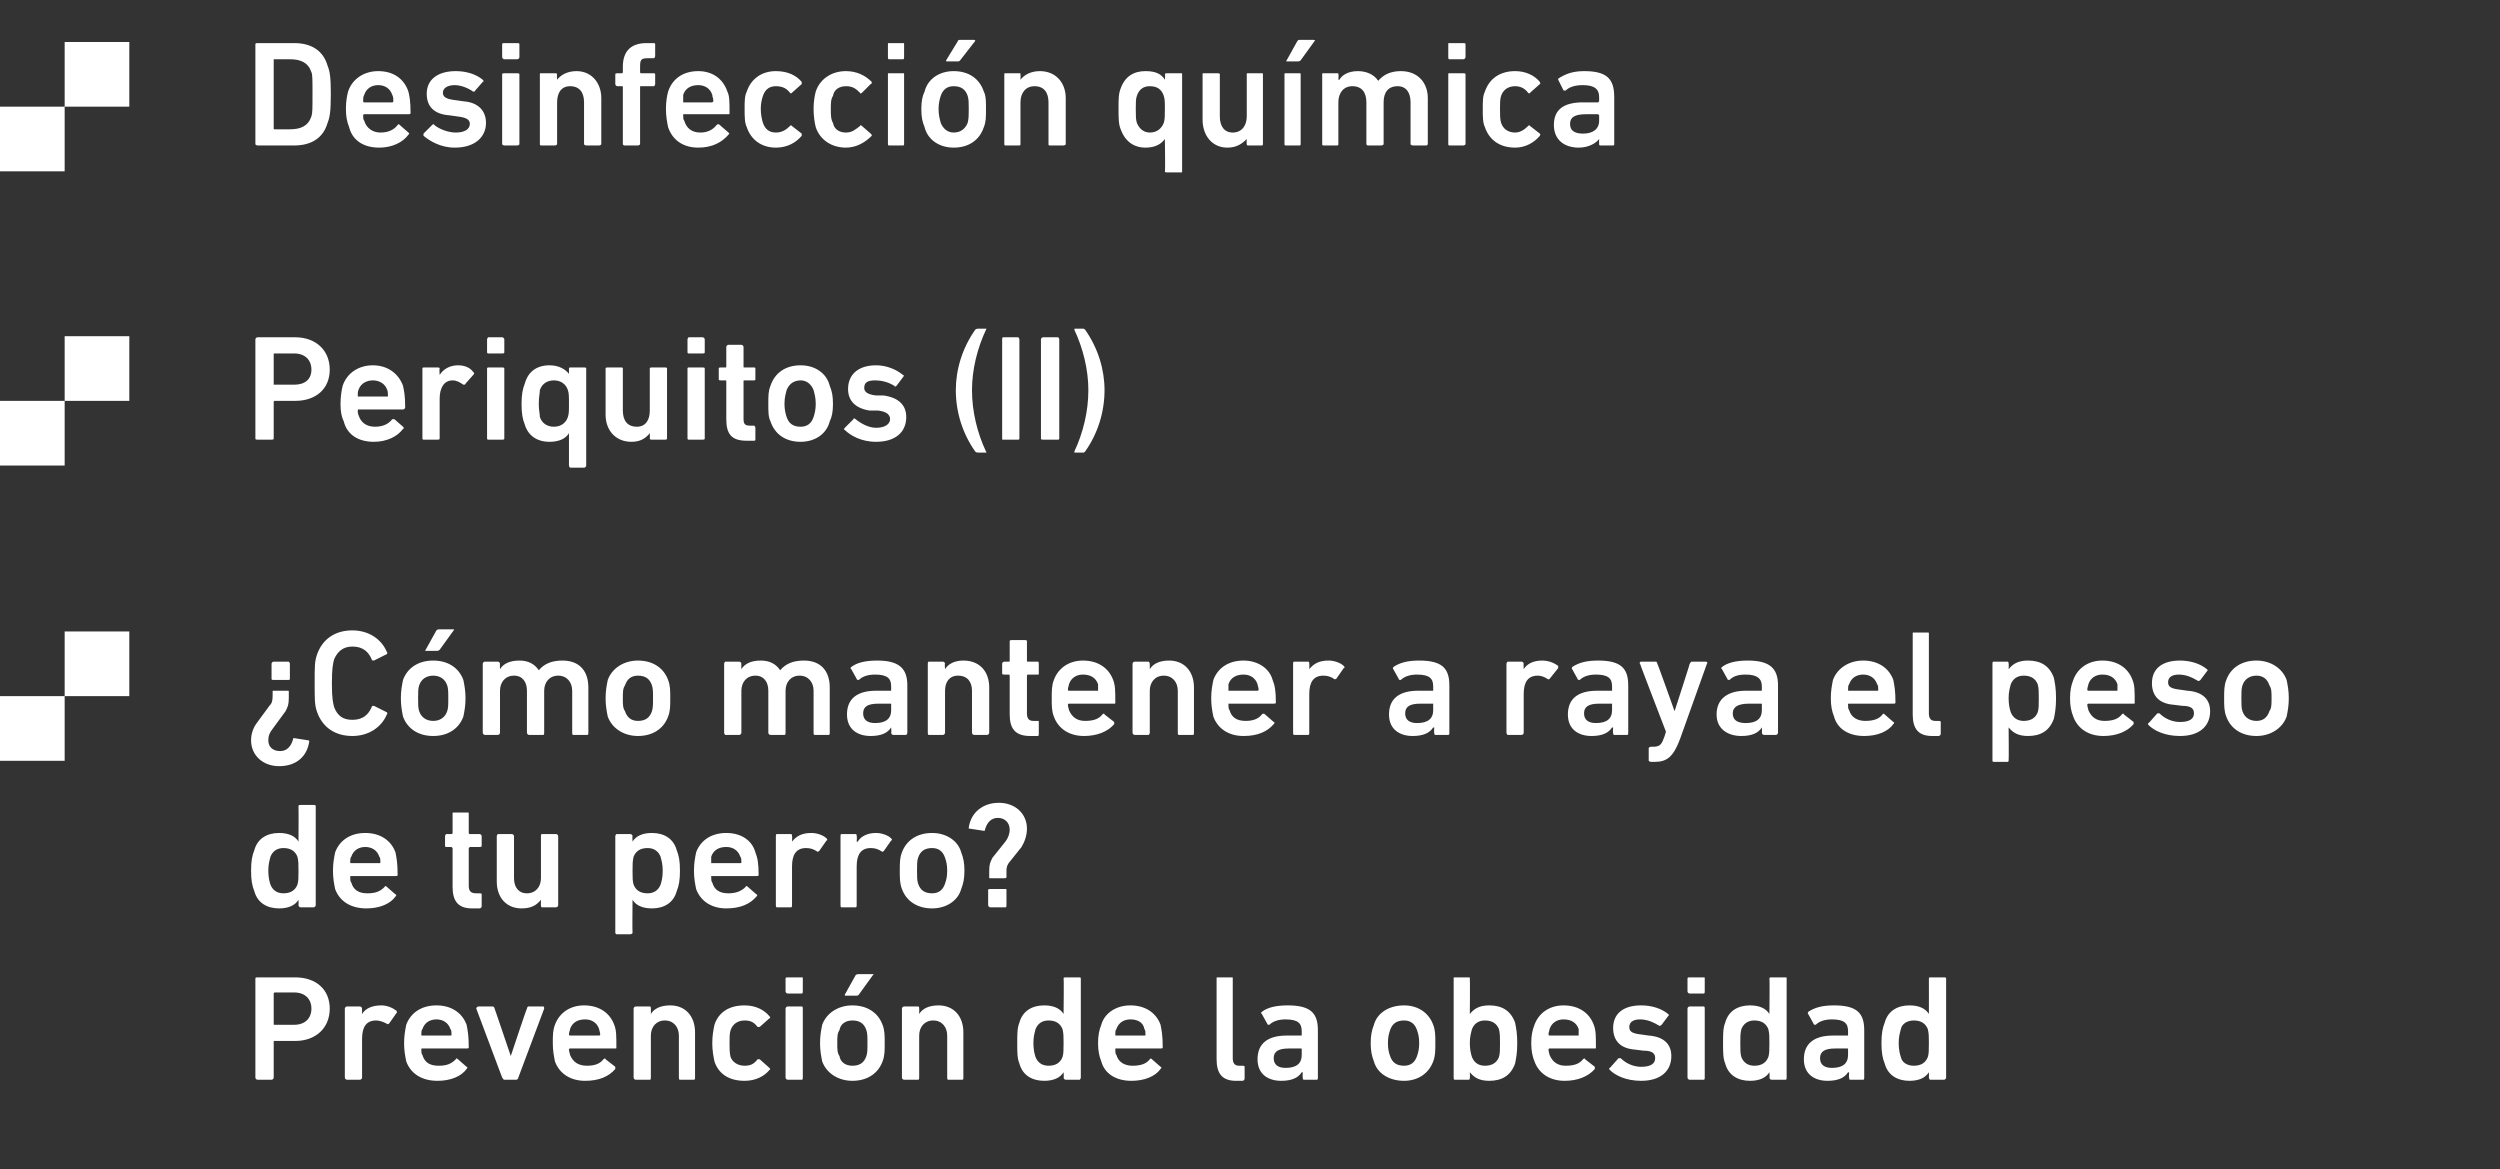
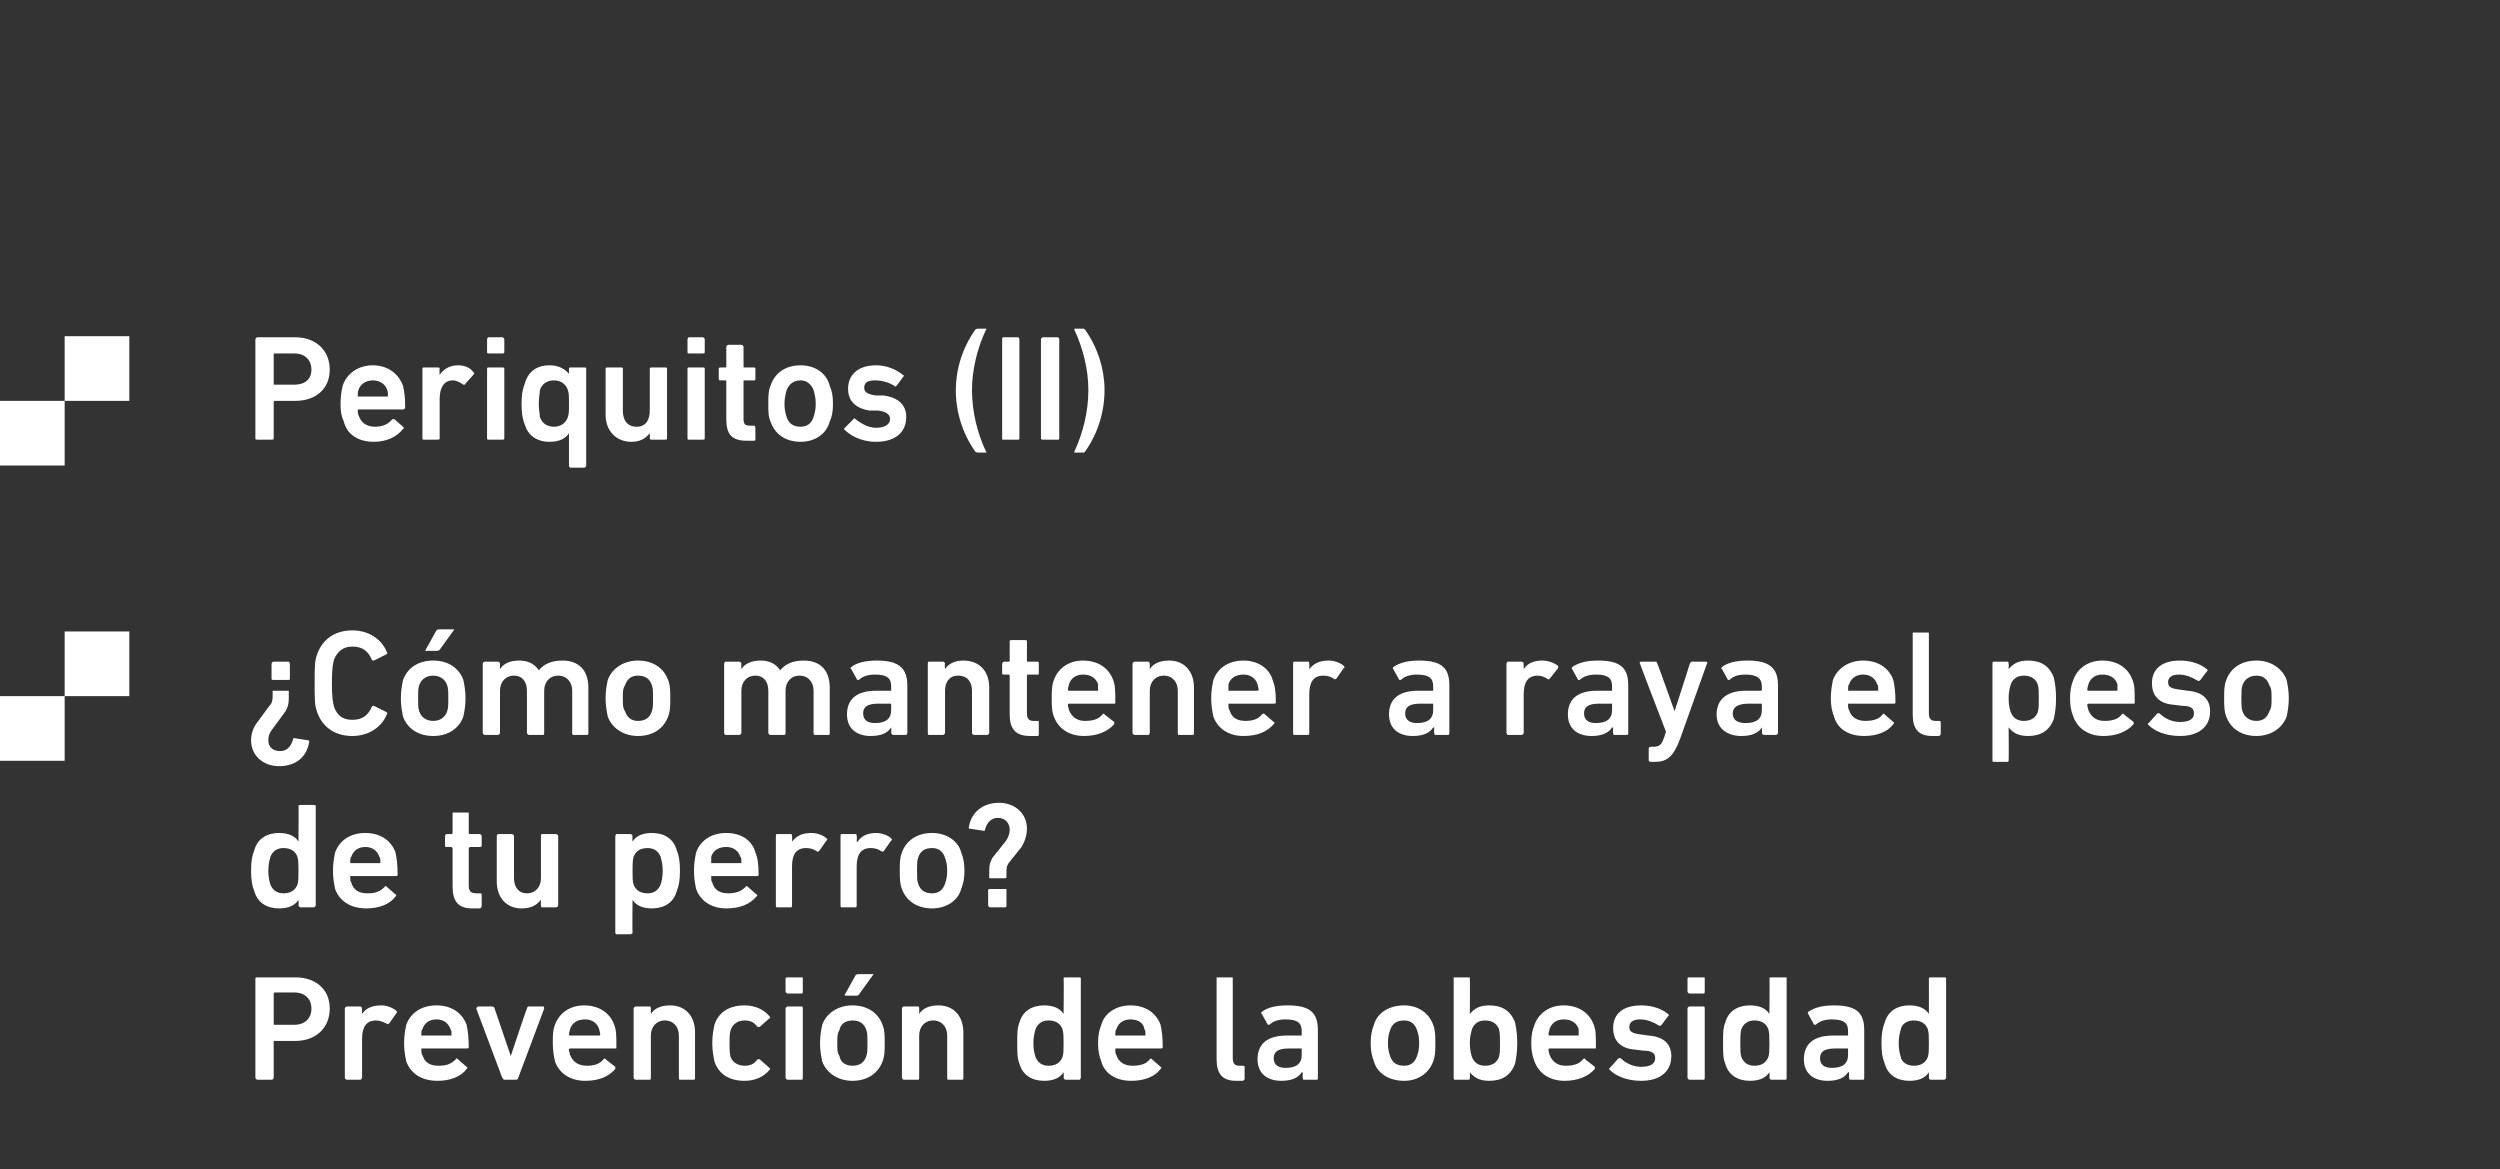
<svg xmlns="http://www.w3.org/2000/svg" version="1.1" width="232px" height="108.5px" viewBox="0 -3 232 108.5" style="top:-3px">
  <rect x="0" y="-3" width="232" height="108.5" fill="#333333" stroke="none" />
  <desc>Desinfección química Periquitos (II) Cómo mantener a raya el peso de tu perro Prevención de la obesidad</desc>
  <defs />
  <g id="Polygon25721">
    <path d="M 23.9 97.2 C 23.8 97.2 23.7 97.1 23.7 97 C 23.7 97 23.7 87.8 23.7 87.8 C 23.7 87.7 23.8 87.7 23.9 87.7 C 23.9 87.7 27.4 87.7 27.4 87.7 C 29.3 87.7 30.6 88.8 30.6 90.6 C 30.6 92.4 29.3 93.6 27.4 93.6 C 27.4 93.6 25.5 93.6 25.5 93.6 C 25.4 93.6 25.4 93.6 25.4 93.7 C 25.4 93.7 25.4 97 25.4 97 C 25.4 97.1 25.3 97.2 25.2 97.2 C 25.2 97.2 23.9 97.2 23.9 97.2 Z M 28.9 90.6 C 28.9 89.7 28.3 89.1 27.3 89.1 C 27.3 89.1 25.5 89.1 25.5 89.1 C 25.4 89.1 25.4 89.2 25.4 89.2 C 25.4 89.2 25.4 92 25.4 92 C 25.4 92.1 25.4 92.1 25.5 92.1 C 25.5 92.1 27.3 92.1 27.3 92.1 C 28.3 92.1 28.9 91.5 28.9 90.6 Z M 32.2 97.2 C 32.1 97.2 32 97.1 32 97 C 32 97 32 90.6 32 90.6 C 32 90.5 32.1 90.4 32.2 90.4 C 32.2 90.4 33.4 90.4 33.4 90.4 C 33.5 90.4 33.6 90.5 33.6 90.6 C 33.59 90.57 33.6 91.1 33.6 91.1 C 33.6 91.1 33.6 91.14 33.6 91.1 C 33.9 90.6 34.5 90.3 35.4 90.3 C 35.9 90.3 36.4 90.5 36.8 90.8 C 36.8 90.9 36.9 91 36.8 91 C 36.8 91 36.1 92 36.1 92 C 36 92 35.9 92.1 35.9 92 C 35.5 91.8 35.2 91.7 34.9 91.7 C 34 91.7 33.6 92.3 33.6 93.4 C 33.6 93.4 33.6 97 33.6 97 C 33.6 97.1 33.5 97.2 33.4 97.2 C 33.4 97.2 32.2 97.2 32.2 97.2 Z M 37.7 95.5 C 37.6 95 37.5 94.5 37.5 93.8 C 37.5 93.1 37.6 92.6 37.7 92.1 C 38.1 91 39.1 90.3 40.5 90.3 C 41.9 90.3 42.9 91 43.3 92.1 C 43.4 92.6 43.5 93.1 43.5 94.2 C 43.5 94.3 43.4 94.3 43.3 94.3 C 43.3 94.3 39.2 94.3 39.2 94.3 C 39.1 94.3 39.1 94.3 39.1 94.4 C 39.1 94.6 39.1 94.8 39.2 94.9 C 39.4 95.6 39.9 95.9 40.7 95.9 C 41.5 95.9 41.9 95.7 42.3 95.3 C 42.3 95.2 42.4 95.2 42.5 95.3 C 42.5 95.3 43.3 96 43.3 96 C 43.4 96 43.4 96.1 43.3 96.2 C 42.8 96.9 41.8 97.3 40.6 97.3 C 39.1 97.3 38.1 96.6 37.7 95.5 Z M 41.8 92.5 C 41.6 91.9 41.1 91.6 40.5 91.6 C 39.9 91.6 39.4 91.9 39.2 92.5 C 39.1 92.6 39.1 92.8 39.1 93 C 39.1 93.1 39.1 93.1 39.2 93.1 C 39.2 93.1 41.8 93.1 41.8 93.1 C 41.9 93.1 41.9 93.1 41.9 93 C 41.9 92.8 41.9 92.6 41.8 92.5 Z M 46.8 97.2 C 46.7 97.2 46.7 97.1 46.6 97 C 46.6 97 44.2 90.6 44.2 90.6 C 44.2 90.5 44.3 90.4 44.4 90.4 C 44.4 90.4 45.7 90.4 45.7 90.4 C 45.8 90.4 45.9 90.5 45.9 90.6 C 45.9 90.57 47.4 95 47.4 95 L 47.4 95 C 47.4 95 48.87 90.57 48.9 90.6 C 48.9 90.5 49 90.4 49 90.4 C 49 90.4 50.4 90.4 50.4 90.4 C 50.5 90.4 50.5 90.5 50.5 90.6 C 50.5 90.6 48.1 97 48.1 97 C 48.1 97.1 48 97.2 47.9 97.2 C 47.9 97.2 46.8 97.2 46.8 97.2 Z M 51.5 95.5 C 51.4 95 51.3 94.5 51.3 93.8 C 51.3 93.1 51.3 92.6 51.5 92.1 C 51.9 91 52.9 90.3 54.2 90.3 C 55.6 90.3 56.6 91 57 92.1 C 57.2 92.6 57.2 93.1 57.2 94.2 C 57.2 94.3 57.2 94.3 57.1 94.3 C 57.1 94.3 52.9 94.3 52.9 94.3 C 52.9 94.3 52.8 94.3 52.8 94.4 C 52.8 94.6 52.9 94.8 52.9 94.9 C 53.2 95.6 53.7 95.9 54.5 95.9 C 55.2 95.9 55.7 95.7 56 95.3 C 56.1 95.2 56.2 95.2 56.2 95.3 C 56.2 95.3 57.1 96 57.1 96 C 57.1 96 57.1 96.1 57.1 96.2 C 56.5 96.9 55.6 97.3 54.3 97.3 C 52.9 97.3 51.9 96.6 51.5 95.5 Z M 55.6 92.5 C 55.4 91.9 54.9 91.6 54.3 91.6 C 53.6 91.6 53.1 91.9 52.9 92.5 C 52.9 92.6 52.8 92.8 52.8 93 C 52.8 93.1 52.9 93.1 52.9 93.1 C 52.9 93.1 55.6 93.1 55.6 93.1 C 55.6 93.1 55.7 93.1 55.7 93 C 55.7 92.8 55.6 92.6 55.6 92.5 Z M 63.1 97.2 C 63 97.2 63 97.1 63 97 C 63 97 63 93.1 63 93.1 C 63 92.3 62.5 91.7 61.7 91.7 C 60.9 91.7 60.4 92.3 60.4 93.1 C 60.4 93.1 60.4 97 60.4 97 C 60.4 97.1 60.4 97.2 60.3 97.2 C 60.3 97.2 59 97.2 59 97.2 C 58.9 97.2 58.8 97.1 58.8 97 C 58.8 97 58.8 90.6 58.8 90.6 C 58.8 90.5 58.9 90.4 59 90.4 C 59 90.4 60.3 90.4 60.3 90.4 C 60.4 90.4 60.4 90.5 60.4 90.6 C 60.41 90.57 60.4 91.1 60.4 91.1 C 60.4 91.1 60.42 91.06 60.4 91.1 C 60.7 90.6 61.3 90.3 62.2 90.3 C 63.6 90.3 64.5 91.3 64.5 92.8 C 64.5 92.8 64.5 97 64.5 97 C 64.5 97.1 64.5 97.2 64.4 97.2 C 64.4 97.2 63.1 97.2 63.1 97.2 Z M 66.3 95.5 C 66.2 95 66.1 94.5 66.1 93.8 C 66.1 93.1 66.2 92.6 66.3 92.1 C 66.7 90.9 67.7 90.3 69.1 90.3 C 70.1 90.3 70.9 90.7 71.4 91.3 C 71.5 91.4 71.5 91.5 71.4 91.5 C 71.4 91.5 70.5 92.3 70.5 92.3 C 70.5 92.3 70.4 92.3 70.3 92.3 C 70 91.9 69.7 91.7 69.1 91.7 C 68.5 91.7 68 92 67.8 92.6 C 67.7 92.9 67.7 93.3 67.7 93.8 C 67.7 94.3 67.7 94.7 67.8 95.1 C 68 95.6 68.5 95.9 69.1 95.9 C 69.7 95.9 70 95.7 70.3 95.3 C 70.4 95.3 70.5 95.3 70.5 95.3 C 70.5 95.3 71.4 96.1 71.4 96.1 C 71.5 96.2 71.5 96.2 71.4 96.3 C 70.9 96.9 70.1 97.3 69.1 97.3 C 67.7 97.3 66.7 96.7 66.3 95.5 Z M 73.1 89.2 C 73 89.2 72.9 89.1 72.9 89 C 72.9 89 72.9 87.8 72.9 87.8 C 72.9 87.7 73 87.7 73.1 87.7 C 73.1 87.7 74.4 87.7 74.4 87.7 C 74.5 87.7 74.5 87.7 74.5 87.8 C 74.5 87.8 74.5 89 74.5 89 C 74.5 89.1 74.5 89.2 74.4 89.2 C 74.4 89.2 73.1 89.2 73.1 89.2 Z M 73.1 97.2 C 73 97.2 72.9 97.1 72.9 97 C 72.9 97 72.9 90.6 72.9 90.6 C 72.9 90.5 73 90.4 73.1 90.4 C 73.1 90.4 74.4 90.4 74.4 90.4 C 74.5 90.4 74.5 90.5 74.5 90.6 C 74.5 90.6 74.5 97 74.5 97 C 74.5 97.1 74.5 97.2 74.4 97.2 C 74.4 97.2 73.1 97.2 73.1 97.2 Z M 78.5 89.4 C 78.4 89.4 78.4 89.4 78.4 89.3 C 78.4 89.3 79.4 87.5 79.4 87.5 C 79.5 87.4 79.6 87.4 79.7 87.4 C 79.7 87.4 81 87.4 81 87.4 C 81.1 87.4 81.1 87.4 81 87.5 C 81 87.5 79.7 89.3 79.7 89.3 C 79.6 89.4 79.6 89.4 79.4 89.4 C 79.4 89.4 78.5 89.4 78.5 89.4 Z M 76.3 95.5 C 76.2 95 76.1 94.5 76.1 93.8 C 76.1 93.1 76.2 92.6 76.3 92.1 C 76.7 91 77.8 90.3 79.1 90.3 C 80.5 90.3 81.5 91 81.9 92.1 C 82.1 92.6 82.1 93.1 82.1 93.8 C 82.1 94.5 82.1 95 81.9 95.5 C 81.5 96.6 80.5 97.3 79.1 97.3 C 77.8 97.3 76.7 96.6 76.3 95.5 Z M 80.4 95 C 80.5 94.7 80.5 94.4 80.5 93.8 C 80.5 93.2 80.5 92.9 80.4 92.6 C 80.2 92 79.8 91.7 79.1 91.7 C 78.5 91.7 78 92 77.9 92.6 C 77.7 92.9 77.7 93.2 77.7 93.8 C 77.7 94.4 77.7 94.7 77.9 95 C 78 95.6 78.5 95.9 79.1 95.9 C 79.8 95.9 80.2 95.6 80.4 95 Z M 88 97.2 C 87.9 97.2 87.9 97.1 87.9 97 C 87.9 97 87.9 93.1 87.9 93.1 C 87.9 92.3 87.4 91.7 86.6 91.7 C 85.8 91.7 85.3 92.3 85.3 93.1 C 85.3 93.1 85.3 97 85.3 97 C 85.3 97.1 85.3 97.2 85.2 97.2 C 85.2 97.2 83.9 97.2 83.9 97.2 C 83.8 97.2 83.7 97.1 83.7 97 C 83.7 97 83.7 90.6 83.7 90.6 C 83.7 90.5 83.8 90.4 83.9 90.4 C 83.9 90.4 85.2 90.4 85.2 90.4 C 85.3 90.4 85.3 90.5 85.3 90.6 C 85.31 90.57 85.3 91.1 85.3 91.1 C 85.3 91.1 85.32 91.06 85.3 91.1 C 85.6 90.6 86.2 90.3 87.1 90.3 C 88.5 90.3 89.4 91.3 89.4 92.8 C 89.4 92.8 89.4 97 89.4 97 C 89.4 97.1 89.4 97.2 89.3 97.2 C 89.3 97.2 88 97.2 88 97.2 Z M 98.9 97.2 C 98.8 97.2 98.7 97.1 98.7 97 C 98.74 97.04 98.7 96.5 98.7 96.5 C 98.7 96.5 98.72 96.53 98.7 96.5 C 98.4 97 97.8 97.3 96.9 97.3 C 95.8 97.3 94.9 96.8 94.6 95.7 C 94.4 95.2 94.4 94.7 94.4 93.8 C 94.4 92.9 94.4 92.4 94.6 91.9 C 94.9 90.8 95.8 90.3 96.9 90.3 C 97.8 90.3 98.4 90.6 98.7 91.1 C 98.72 91.07 98.7 91.1 98.7 91.1 C 98.7 91.1 98.74 87.8 98.7 87.8 C 98.7 87.7 98.8 87.7 98.9 87.7 C 98.9 87.7 100.2 87.7 100.2 87.7 C 100.2 87.7 100.3 87.7 100.3 87.8 C 100.3 87.8 100.3 97 100.3 97 C 100.3 97.1 100.2 97.2 100.2 97.2 C 100.2 97.2 98.9 97.2 98.9 97.2 Z M 98.6 95.1 C 98.7 94.8 98.7 94.4 98.7 93.8 C 98.7 93.2 98.7 92.9 98.6 92.5 C 98.4 92 98 91.7 97.3 91.7 C 96.7 91.7 96.3 92 96.1 92.5 C 96 92.9 95.9 93.2 95.9 93.8 C 95.9 94.4 96 94.8 96.1 95.1 C 96.3 95.6 96.7 95.9 97.3 95.9 C 98 95.9 98.4 95.6 98.6 95.1 Z M 102.2 95.5 C 102 95 101.9 94.5 101.9 93.8 C 101.9 93.1 102 92.6 102.2 92.1 C 102.5 91 103.6 90.3 104.9 90.3 C 106.3 90.3 107.3 91 107.7 92.1 C 107.8 92.6 107.9 93.1 107.9 94.2 C 107.9 94.3 107.8 94.3 107.7 94.3 C 107.7 94.3 103.6 94.3 103.6 94.3 C 103.5 94.3 103.5 94.3 103.5 94.4 C 103.5 94.6 103.5 94.8 103.6 94.9 C 103.8 95.6 104.4 95.9 105.1 95.9 C 105.9 95.9 106.4 95.7 106.7 95.3 C 106.8 95.2 106.8 95.2 106.9 95.3 C 106.9 95.3 107.7 96 107.7 96 C 107.8 96 107.8 96.1 107.7 96.2 C 107.2 96.9 106.2 97.3 105 97.3 C 103.5 97.3 102.5 96.6 102.2 95.5 Z M 106.2 92.5 C 106.1 91.9 105.6 91.6 104.9 91.6 C 104.3 91.6 103.8 91.9 103.6 92.5 C 103.5 92.6 103.5 92.8 103.5 93 C 103.5 93.1 103.5 93.1 103.6 93.1 C 103.6 93.1 106.2 93.1 106.2 93.1 C 106.3 93.1 106.3 93.1 106.3 93 C 106.3 92.8 106.3 92.6 106.2 92.5 Z M 114.7 97.3 C 113.4 97.3 112.9 96.6 112.9 95.3 C 112.9 95.3 112.9 87.8 112.9 87.8 C 112.9 87.7 112.9 87.7 113 87.7 C 113 87.7 114.3 87.7 114.3 87.7 C 114.4 87.7 114.4 87.7 114.4 87.8 C 114.4 87.8 114.4 95.2 114.4 95.2 C 114.4 95.7 114.6 95.9 115 95.9 C 115 95.9 115.3 95.9 115.3 95.9 C 115.4 95.9 115.5 95.9 115.5 96 C 115.5 96 115.5 97.1 115.5 97.1 C 115.5 97.2 115.4 97.3 115.3 97.3 C 115.3 97.3 114.7 97.3 114.7 97.3 Z M 121 97.2 C 120.9 97.2 120.9 97.1 120.9 97 C 120.86 97.04 120.9 96.5 120.9 96.5 C 120.9 96.5 120.84 96.55 120.8 96.5 C 120.5 97 119.9 97.3 118.9 97.3 C 117.7 97.3 116.7 96.7 116.7 95.3 C 116.7 93.8 117.7 93.1 119.4 93.1 C 119.4 93.1 120.7 93.1 120.7 93.1 C 120.8 93.1 120.8 93.1 120.8 93 C 120.8 93 120.8 92.7 120.8 92.7 C 120.8 92 120.5 91.6 119.3 91.6 C 118.6 91.6 118.1 91.8 117.8 92.1 C 117.7 92.1 117.6 92.1 117.6 92 C 117.6 92 117.1 91.1 117.1 91.1 C 117 91 117 91 117.1 90.9 C 117.6 90.5 118.4 90.3 119.5 90.3 C 121.6 90.3 122.3 91 122.3 92.6 C 122.3 92.6 122.3 97 122.3 97 C 122.3 97.1 122.3 97.2 122.2 97.2 C 122.2 97.2 121 97.2 121 97.2 Z M 120.8 94.9 C 120.8 94.9 120.8 94.4 120.8 94.4 C 120.8 94.3 120.8 94.3 120.7 94.3 C 120.7 94.3 119.6 94.3 119.6 94.3 C 118.6 94.3 118.2 94.6 118.2 95.2 C 118.2 95.8 118.6 96.1 119.3 96.1 C 120.3 96.1 120.8 95.7 120.8 94.9 Z M 127.5 95.5 C 127.3 95 127.2 94.5 127.2 93.8 C 127.2 93.1 127.3 92.6 127.5 92.1 C 127.8 91 128.9 90.3 130.3 90.3 C 131.6 90.3 132.6 91 133 92.1 C 133.2 92.6 133.2 93.1 133.2 93.8 C 133.2 94.5 133.2 95 133 95.5 C 132.6 96.6 131.6 97.3 130.3 97.3 C 128.9 97.3 127.8 96.6 127.5 95.5 Z M 131.5 95 C 131.6 94.7 131.7 94.4 131.7 93.8 C 131.7 93.2 131.6 92.9 131.5 92.6 C 131.3 92 130.9 91.7 130.3 91.7 C 129.6 91.7 129.2 92 129 92.6 C 128.9 92.9 128.8 93.2 128.8 93.8 C 128.8 94.4 128.9 94.7 129 95 C 129.2 95.6 129.6 95.9 130.3 95.9 C 130.9 95.9 131.3 95.6 131.5 95 Z M 136.4 96.5 C 136.45 96.53 136.4 96.5 136.4 96.5 C 136.4 96.5 136.43 97.04 136.4 97 C 136.4 97.1 136.4 97.2 136.3 97.2 C 136.3 97.2 135 97.2 135 97.2 C 134.9 97.2 134.9 97.1 134.9 97 C 134.9 97 134.9 87.8 134.9 87.8 C 134.9 87.7 134.9 87.7 135 87.7 C 135 87.7 136.3 87.7 136.3 87.7 C 136.4 87.7 136.4 87.7 136.4 87.8 C 136.43 87.8 136.4 91.1 136.4 91.1 C 136.4 91.1 136.45 91.07 136.4 91.1 C 136.8 90.6 137.3 90.3 138.2 90.3 C 139.4 90.3 140.2 90.8 140.6 91.9 C 140.7 92.4 140.8 92.9 140.8 93.8 C 140.8 94.7 140.7 95.2 140.6 95.7 C 140.2 96.8 139.4 97.3 138.2 97.3 C 137.3 97.3 136.8 97 136.4 96.5 Z M 139.1 95.1 C 139.2 94.8 139.2 94.4 139.2 93.8 C 139.2 93.2 139.2 92.9 139.1 92.5 C 138.9 92 138.5 91.7 137.8 91.7 C 137.2 91.7 136.8 92 136.6 92.5 C 136.5 92.9 136.4 93.2 136.4 93.8 C 136.4 94.4 136.5 94.8 136.6 95.1 C 136.8 95.6 137.2 95.9 137.8 95.9 C 138.5 95.9 138.9 95.6 139.1 95.1 Z M 142.4 95.5 C 142.2 95 142.1 94.5 142.1 93.8 C 142.1 93.1 142.2 92.6 142.4 92.1 C 142.8 91 143.8 90.3 145.1 90.3 C 146.5 90.3 147.5 91 147.9 92.1 C 148.1 92.6 148.1 93.1 148.1 94.2 C 148.1 94.3 148.1 94.3 148 94.3 C 148 94.3 143.8 94.3 143.8 94.3 C 143.8 94.3 143.7 94.3 143.7 94.4 C 143.7 94.6 143.8 94.8 143.8 94.9 C 144.1 95.6 144.6 95.9 145.3 95.9 C 146.1 95.9 146.6 95.7 146.9 95.3 C 147 95.2 147.1 95.2 147.1 95.3 C 147.1 95.3 148 96 148 96 C 148 96 148 96.1 148 96.2 C 147.4 96.9 146.4 97.3 145.2 97.3 C 143.8 97.3 142.8 96.6 142.4 95.5 Z M 146.5 92.5 C 146.3 91.9 145.8 91.6 145.1 91.6 C 144.5 91.6 144 91.9 143.8 92.5 C 143.8 92.6 143.7 92.8 143.7 93 C 143.7 93.1 143.8 93.1 143.8 93.1 C 143.8 93.1 146.5 93.1 146.5 93.1 C 146.5 93.1 146.5 93.1 146.5 93 C 146.5 92.8 146.5 92.6 146.5 92.5 Z M 149.4 96.3 C 149.3 96.2 149.3 96.1 149.4 96.1 C 149.4 96.1 150.2 95.2 150.2 95.2 C 150.2 95.2 150.3 95.2 150.4 95.2 C 150.9 95.7 151.6 96 152.3 96 C 153.2 96 153.6 95.7 153.6 95.2 C 153.6 94.8 153.4 94.5 152.5 94.5 C 152.5 94.5 151.7 94.4 151.7 94.4 C 150.4 94.3 149.7 93.6 149.7 92.4 C 149.7 91.1 150.6 90.3 152.3 90.3 C 153.3 90.3 154.2 90.6 154.8 91.1 C 154.9 91.2 154.9 91.2 154.8 91.3 C 154.8 91.3 154.2 92.1 154.2 92.1 C 154.1 92.2 154 92.2 154 92.2 C 153.5 91.9 152.9 91.6 152.2 91.6 C 151.5 91.6 151.2 91.9 151.2 92.3 C 151.2 92.7 151.4 92.9 152.3 93 C 152.3 93 153 93.1 153 93.1 C 154.4 93.2 155.1 93.9 155.1 95 C 155.1 96.4 154.1 97.3 152.3 97.3 C 150.9 97.3 149.9 96.8 149.4 96.3 Z M 156.8 89.2 C 156.7 89.2 156.6 89.1 156.6 89 C 156.6 89 156.6 87.8 156.6 87.8 C 156.6 87.7 156.7 87.7 156.8 87.7 C 156.8 87.7 158.1 87.7 158.1 87.7 C 158.2 87.7 158.2 87.7 158.2 87.8 C 158.2 87.8 158.2 89 158.2 89 C 158.2 89.1 158.2 89.2 158.1 89.2 C 158.1 89.2 156.8 89.2 156.8 89.2 Z M 156.8 97.2 C 156.7 97.2 156.6 97.1 156.6 97 C 156.6 97 156.6 90.6 156.6 90.6 C 156.6 90.5 156.7 90.4 156.8 90.4 C 156.8 90.4 158.1 90.4 158.1 90.4 C 158.2 90.4 158.2 90.5 158.2 90.6 C 158.2 90.6 158.2 97 158.2 97 C 158.2 97.1 158.2 97.2 158.1 97.2 C 158.1 97.2 156.8 97.2 156.8 97.2 Z M 164.4 97.2 C 164.3 97.2 164.2 97.1 164.2 97 C 164.24 97.04 164.2 96.5 164.2 96.5 C 164.2 96.5 164.23 96.53 164.2 96.5 C 163.9 97 163.3 97.3 162.4 97.3 C 161.3 97.3 160.4 96.8 160.1 95.7 C 159.9 95.2 159.9 94.7 159.9 93.8 C 159.9 92.9 159.9 92.4 160.1 91.9 C 160.4 90.8 161.3 90.3 162.4 90.3 C 163.3 90.3 163.9 90.6 164.2 91.1 C 164.23 91.07 164.2 91.1 164.2 91.1 C 164.2 91.1 164.24 87.8 164.2 87.8 C 164.2 87.7 164.3 87.7 164.4 87.7 C 164.4 87.7 165.7 87.7 165.7 87.7 C 165.8 87.7 165.8 87.7 165.8 87.8 C 165.8 87.8 165.8 97 165.8 97 C 165.8 97.1 165.8 97.2 165.7 97.2 C 165.7 97.2 164.4 97.2 164.4 97.2 Z M 164.1 95.1 C 164.2 94.8 164.2 94.4 164.2 93.8 C 164.2 93.2 164.2 92.9 164.1 92.5 C 163.9 92 163.5 91.7 162.8 91.7 C 162.2 91.7 161.8 92 161.6 92.5 C 161.5 92.9 161.5 93.2 161.5 93.8 C 161.5 94.4 161.5 94.8 161.6 95.1 C 161.8 95.6 162.2 95.9 162.8 95.9 C 163.5 95.9 163.9 95.6 164.1 95.1 Z M 171.7 97.2 C 171.6 97.2 171.6 97.1 171.6 97 C 171.56 97.04 171.6 96.5 171.6 96.5 C 171.6 96.5 171.54 96.55 171.5 96.5 C 171.2 97 170.6 97.3 169.6 97.3 C 168.4 97.3 167.4 96.7 167.4 95.3 C 167.4 93.8 168.4 93.1 170.1 93.1 C 170.1 93.1 171.4 93.1 171.4 93.1 C 171.5 93.1 171.5 93.1 171.5 93 C 171.5 93 171.5 92.7 171.5 92.7 C 171.5 92 171.2 91.6 170 91.6 C 169.3 91.6 168.8 91.8 168.5 92.1 C 168.4 92.1 168.3 92.1 168.3 92 C 168.3 92 167.8 91.1 167.8 91.1 C 167.7 91 167.8 91 167.8 90.9 C 168.4 90.5 169.1 90.3 170.2 90.3 C 172.3 90.3 173 91 173 92.6 C 173 92.6 173 97 173 97 C 173 97.1 173 97.2 172.9 97.2 C 172.9 97.2 171.7 97.2 171.7 97.2 Z M 171.5 94.9 C 171.5 94.9 171.5 94.4 171.5 94.4 C 171.5 94.3 171.5 94.3 171.4 94.3 C 171.4 94.3 170.3 94.3 170.3 94.3 C 169.3 94.3 168.9 94.6 168.9 95.2 C 168.9 95.8 169.3 96.1 170 96.1 C 171 96.1 171.5 95.7 171.5 94.9 Z M 179.1 97.2 C 179.1 97.2 179 97.1 179 97 C 179.01 97.04 179 96.5 179 96.5 C 179 96.5 178.99 96.53 179 96.5 C 178.7 97 178.1 97.3 177.2 97.3 C 176.1 97.3 175.2 96.8 174.9 95.7 C 174.7 95.2 174.6 94.7 174.6 93.8 C 174.6 92.9 174.7 92.4 174.9 91.9 C 175.2 90.8 176.1 90.3 177.2 90.3 C 178.1 90.3 178.7 90.6 179 91.1 C 178.99 91.07 179 91.1 179 91.1 C 179 91.1 179.01 87.8 179 87.8 C 179 87.7 179.1 87.7 179.1 87.7 C 179.1 87.7 180.4 87.7 180.4 87.7 C 180.5 87.7 180.6 87.7 180.6 87.8 C 180.6 87.8 180.6 97 180.6 97 C 180.6 97.1 180.5 97.2 180.4 97.2 C 180.4 97.2 179.1 97.2 179.1 97.2 Z M 178.9 95.1 C 179 94.8 179 94.4 179 93.8 C 179 93.2 179 92.9 178.9 92.5 C 178.7 92 178.3 91.7 177.6 91.7 C 177 91.7 176.5 92 176.4 92.5 C 176.3 92.9 176.2 93.2 176.2 93.8 C 176.2 94.4 176.3 94.8 176.4 95.1 C 176.5 95.6 177 95.9 177.6 95.9 C 178.3 95.9 178.7 95.6 178.9 95.1 Z " stroke="none" fill="#fff" />
  </g>
  <g id="Polygon25720">
    <path d="M 27.9 81.2 C 27.8 81.2 27.7 81.1 27.7 81 C 27.72 81.04 27.7 80.5 27.7 80.5 C 27.7 80.5 27.7 80.53 27.7 80.5 C 27.4 81 26.8 81.3 25.9 81.3 C 24.8 81.3 23.9 80.8 23.6 79.7 C 23.4 79.2 23.3 78.7 23.3 77.8 C 23.3 76.9 23.4 76.4 23.6 75.9 C 23.9 74.8 24.8 74.3 25.9 74.3 C 26.8 74.3 27.4 74.6 27.7 75.1 C 27.7 75.07 27.7 75.1 27.7 75.1 C 27.7 75.1 27.72 71.8 27.7 71.8 C 27.7 71.7 27.8 71.7 27.9 71.7 C 27.9 71.7 29.1 71.7 29.1 71.7 C 29.2 71.7 29.3 71.7 29.3 71.8 C 29.3 71.8 29.3 81 29.3 81 C 29.3 81.1 29.2 81.2 29.1 81.2 C 29.1 81.2 27.9 81.2 27.9 81.2 Z M 27.6 79.1 C 27.7 78.8 27.7 78.4 27.7 77.8 C 27.7 77.2 27.7 76.9 27.6 76.5 C 27.4 76 27 75.7 26.3 75.7 C 25.7 75.7 25.3 76 25.1 76.5 C 25 76.9 24.9 77.2 24.9 77.8 C 24.9 78.4 25 78.8 25.1 79.1 C 25.3 79.6 25.7 79.9 26.3 79.9 C 27 79.9 27.4 79.6 27.6 79.1 Z M 31.1 79.5 C 31 79 30.9 78.5 30.9 77.8 C 30.9 77.1 31 76.6 31.1 76.1 C 31.5 75 32.5 74.3 33.9 74.3 C 35.3 74.3 36.3 75 36.7 76.1 C 36.8 76.6 36.9 77.1 36.9 78.2 C 36.9 78.3 36.8 78.3 36.7 78.3 C 36.7 78.3 32.6 78.3 32.6 78.3 C 32.5 78.3 32.5 78.3 32.5 78.4 C 32.5 78.6 32.5 78.8 32.6 78.9 C 32.8 79.6 33.3 79.9 34.1 79.9 C 34.9 79.9 35.3 79.7 35.7 79.3 C 35.7 79.2 35.8 79.2 35.9 79.3 C 35.9 79.3 36.7 80 36.7 80 C 36.8 80 36.8 80.1 36.7 80.2 C 36.2 80.9 35.2 81.3 34 81.3 C 32.5 81.3 31.5 80.6 31.1 79.5 Z M 35.2 76.5 C 35 75.9 34.5 75.6 33.9 75.6 C 33.3 75.6 32.8 75.9 32.6 76.5 C 32.5 76.6 32.5 76.8 32.5 77 C 32.5 77.1 32.5 77.1 32.6 77.1 C 32.6 77.1 35.2 77.1 35.2 77.1 C 35.3 77.1 35.3 77.1 35.3 77 C 35.3 76.8 35.3 76.6 35.2 76.5 Z M 43.8 81.3 C 42.5 81.3 42 80.6 42 79.3 C 42 79.3 42 75.7 42 75.7 C 42 75.7 41.9 75.6 41.9 75.6 C 41.9 75.6 41.4 75.6 41.4 75.6 C 41.4 75.6 41.3 75.6 41.3 75.5 C 41.3 75.5 41.3 74.6 41.3 74.6 C 41.3 74.5 41.4 74.4 41.4 74.4 C 41.4 74.4 41.9 74.4 41.9 74.4 C 41.9 74.4 42 74.4 42 74.3 C 42 74.3 42 72.5 42 72.5 C 42 72.4 42 72.4 42.1 72.4 C 42.1 72.4 43.4 72.4 43.4 72.4 C 43.5 72.4 43.5 72.4 43.5 72.5 C 43.5 72.5 43.5 74.3 43.5 74.3 C 43.5 74.4 43.6 74.4 43.6 74.4 C 43.6 74.4 44.5 74.4 44.5 74.4 C 44.6 74.4 44.7 74.5 44.7 74.6 C 44.7 74.6 44.7 75.5 44.7 75.5 C 44.7 75.6 44.6 75.6 44.5 75.6 C 44.5 75.6 43.6 75.6 43.6 75.6 C 43.6 75.6 43.5 75.7 43.5 75.7 C 43.5 75.7 43.5 79.2 43.5 79.2 C 43.5 79.7 43.7 79.9 44.2 79.9 C 44.2 79.9 44.5 79.9 44.5 79.9 C 44.6 79.9 44.7 79.9 44.7 80 C 44.7 80 44.7 81.1 44.7 81.1 C 44.7 81.2 44.6 81.3 44.5 81.3 C 44.5 81.3 43.8 81.3 43.8 81.3 Z M 50.3 81.2 C 50.2 81.2 50.2 81.1 50.2 81 C 50.19 81.04 50.2 80.5 50.2 80.5 C 50.2 80.5 50.17 80.55 50.2 80.5 C 49.8 81 49.3 81.3 48.4 81.3 C 47 81.3 46.1 80.3 46.1 78.8 C 46.1 78.8 46.1 74.6 46.1 74.6 C 46.1 74.5 46.2 74.4 46.2 74.4 C 46.2 74.4 47.5 74.4 47.5 74.4 C 47.6 74.4 47.7 74.5 47.7 74.6 C 47.7 74.6 47.7 78.5 47.7 78.5 C 47.7 79.3 48.1 79.9 48.9 79.9 C 49.7 79.9 50.2 79.3 50.2 78.5 C 50.2 78.5 50.2 74.6 50.2 74.6 C 50.2 74.5 50.2 74.4 50.3 74.4 C 50.3 74.4 51.6 74.4 51.6 74.4 C 51.7 74.4 51.8 74.5 51.8 74.6 C 51.8 74.6 51.8 81 51.8 81 C 51.8 81.1 51.7 81.2 51.6 81.2 C 51.6 81.2 50.3 81.2 50.3 81.2 Z M 57.2 83.7 C 57.2 83.7 57.1 83.6 57.1 83.6 C 57.1 83.6 57.1 74.6 57.1 74.6 C 57.1 74.5 57.2 74.4 57.2 74.4 C 57.2 74.4 58.5 74.4 58.5 74.4 C 58.6 74.4 58.7 74.5 58.7 74.6 C 58.67 74.57 58.7 75.1 58.7 75.1 C 58.7 75.1 58.68 75.07 58.7 75.1 C 59 74.6 59.6 74.3 60.5 74.3 C 61.6 74.3 62.5 74.8 62.8 75.9 C 63 76.4 63.1 76.9 63.1 77.8 C 63.1 78.7 63 79.2 62.8 79.7 C 62.5 80.8 61.6 81.3 60.5 81.3 C 59.6 81.3 59 81 58.7 80.5 C 58.68 80.53 58.7 80.5 58.7 80.5 C 58.7 80.5 58.67 83.56 58.7 83.6 C 58.7 83.6 58.6 83.7 58.5 83.7 C 58.5 83.7 57.2 83.7 57.2 83.7 Z M 61.3 79.1 C 61.4 78.8 61.5 78.4 61.5 77.8 C 61.5 77.2 61.4 76.9 61.3 76.5 C 61.1 76 60.7 75.7 60.1 75.7 C 59.4 75.7 59 76 58.8 76.5 C 58.7 76.9 58.7 77.2 58.7 77.8 C 58.7 78.4 58.7 78.8 58.8 79.1 C 59 79.6 59.4 79.9 60.1 79.9 C 60.7 79.9 61.1 79.6 61.3 79.1 Z M 64.6 79.5 C 64.5 79 64.4 78.5 64.4 77.8 C 64.4 77.1 64.5 76.6 64.6 76.1 C 65 75 66 74.3 67.4 74.3 C 68.8 74.3 69.8 75 70.1 76.1 C 70.3 76.6 70.4 77.1 70.4 78.2 C 70.4 78.3 70.3 78.3 70.2 78.3 C 70.2 78.3 66 78.3 66 78.3 C 66 78.3 66 78.3 66 78.4 C 66 78.6 66 78.8 66.1 78.9 C 66.3 79.6 66.8 79.9 67.6 79.9 C 68.3 79.9 68.8 79.7 69.2 79.3 C 69.2 79.2 69.3 79.2 69.4 79.3 C 69.4 79.3 70.2 80 70.2 80 C 70.3 80 70.3 80.1 70.2 80.2 C 69.6 80.9 68.7 81.3 67.4 81.3 C 66 81.3 65 80.6 64.6 79.5 Z M 68.7 76.5 C 68.5 75.9 68 75.6 67.4 75.6 C 66.7 75.6 66.2 75.9 66 76.5 C 66 76.6 66 76.8 66 77 C 66 77.1 66 77.1 66 77.1 C 66 77.1 68.7 77.1 68.7 77.1 C 68.8 77.1 68.8 77.1 68.8 77 C 68.8 76.8 68.8 76.6 68.7 76.5 Z M 72.1 81.2 C 72 81.2 72 81.1 72 81 C 72 81 72 74.6 72 74.6 C 72 74.5 72 74.4 72.1 74.4 C 72.1 74.4 73.4 74.4 73.4 74.4 C 73.5 74.4 73.5 74.5 73.5 74.6 C 73.53 74.57 73.5 75.1 73.5 75.1 C 73.5 75.1 73.55 75.14 73.5 75.1 C 73.9 74.6 74.4 74.3 75.3 74.3 C 75.8 74.3 76.4 74.5 76.7 74.8 C 76.8 74.9 76.8 75 76.7 75 C 76.7 75 76 76 76 76 C 75.9 76 75.9 76.1 75.8 76 C 75.5 75.8 75.2 75.7 74.8 75.7 C 73.9 75.7 73.5 76.3 73.5 77.4 C 73.5 77.4 73.5 81 73.5 81 C 73.5 81.1 73.5 81.2 73.4 81.2 C 73.4 81.2 72.1 81.2 72.1 81.2 Z M 78.1 81.2 C 78 81.2 78 81.1 78 81 C 78 81 78 74.6 78 74.6 C 78 74.5 78 74.4 78.1 74.4 C 78.1 74.4 79.4 74.4 79.4 74.4 C 79.5 74.4 79.5 74.5 79.5 74.6 C 79.54 74.57 79.5 75.1 79.5 75.1 C 79.5 75.1 79.55 75.14 79.6 75.1 C 79.9 74.6 80.5 74.3 81.3 74.3 C 81.8 74.3 82.4 74.5 82.7 74.8 C 82.8 74.9 82.8 75 82.7 75 C 82.7 75 82 76 82 76 C 81.9 76 81.9 76.1 81.8 76 C 81.5 75.8 81.2 75.7 80.8 75.7 C 79.9 75.7 79.5 76.3 79.5 77.4 C 79.5 77.4 79.5 81 79.5 81 C 79.5 81.1 79.5 81.2 79.4 81.2 C 79.4 81.2 78.1 81.2 78.1 81.2 Z M 83.7 79.5 C 83.5 79 83.5 78.5 83.5 77.8 C 83.5 77.1 83.5 76.6 83.7 76.1 C 84.1 75 85.1 74.3 86.5 74.3 C 87.8 74.3 88.9 75 89.2 76.1 C 89.4 76.6 89.5 77.1 89.5 77.8 C 89.5 78.5 89.4 79 89.2 79.5 C 88.9 80.6 87.8 81.3 86.5 81.3 C 85.1 81.3 84.1 80.6 83.7 79.5 Z M 87.7 79 C 87.8 78.7 87.9 78.4 87.9 77.8 C 87.9 77.2 87.8 76.9 87.7 76.6 C 87.5 76 87.1 75.7 86.5 75.7 C 85.8 75.7 85.4 76 85.2 76.6 C 85.1 76.9 85.1 77.2 85.1 77.8 C 85.1 78.4 85.1 78.7 85.2 79 C 85.4 79.6 85.8 79.9 86.5 79.9 C 87.1 79.9 87.5 79.6 87.7 79 Z M 91.8 78.4 C 91.8 78.4 91.8 77.8 91.8 77.8 C 91.8 77.2 91.9 77 92.1 76.6 C 92.1 76.6 93.3 75.1 93.3 75.1 C 93.6 74.7 93.7 74.3 93.7 74 C 93.7 73.4 93.3 72.9 92.6 72.9 C 92 72.9 91.6 73.3 91.4 74 C 91.4 74.1 91.4 74.1 91.3 74.1 C 91.3 74.1 90 73.9 90 73.9 C 89.9 73.9 89.9 73.9 89.9 73.8 C 90.1 72.4 91.2 71.5 92.7 71.5 C 94.2 71.5 95.3 72.5 95.3 73.9 C 95.3 74.5 95.1 75.1 94.8 75.6 C 94.8 75.6 93.6 77.1 93.6 77.1 C 93.4 77.4 93.4 77.6 93.4 78 C 93.4 78 93.4 78.4 93.4 78.4 C 93.4 78.5 93.3 78.5 93.2 78.5 C 93.2 78.5 91.9 78.5 91.9 78.5 C 91.8 78.5 91.8 78.5 91.8 78.4 Z M 91.7 79.6 C 91.7 79.5 91.8 79.5 91.9 79.5 C 91.9 79.5 93.3 79.5 93.3 79.5 C 93.4 79.5 93.4 79.5 93.4 79.6 C 93.4 79.6 93.4 81 93.4 81 C 93.4 81.1 93.4 81.2 93.3 81.2 C 93.3 81.2 91.9 81.2 91.9 81.2 C 91.8 81.2 91.7 81.1 91.7 81 C 91.7 81 91.7 79.6 91.7 79.6 Z " stroke="none" fill="#fff" />
  </g>
  <g id="Polygon25719">
    <path d="M 12 61.6 L 6 61.6 L 6 55.6 L 12 55.6 L 12 61.6 Z M 6 67.6 L 0 67.6 L 0 61.6 L 6 61.6 L 6 67.6 Z M 26.8 61.2 C 26.8 61.2 26.8 61.8 26.8 61.8 C 26.8 62.4 26.7 62.6 26.5 63 C 26.5 63 25.4 64.5 25.4 64.5 C 25 65 24.9 65.3 24.9 65.7 C 24.9 66.3 25.3 66.7 26 66.7 C 26.6 66.7 27 66.3 27.2 65.6 C 27.2 65.5 27.2 65.5 27.3 65.5 C 27.3 65.5 28.6 65.7 28.6 65.7 C 28.7 65.7 28.7 65.8 28.7 65.8 C 28.5 67.2 27.5 68.1 25.9 68.1 C 24.4 68.1 23.3 67.1 23.3 65.7 C 23.3 65.1 23.5 64.5 23.9 64 C 23.9 64 25 62.5 25 62.5 C 25.2 62.3 25.3 62.1 25.3 61.6 C 25.3 61.6 25.3 61.2 25.3 61.2 C 25.3 61.1 25.3 61.1 25.4 61.1 C 25.4 61.1 26.7 61.1 26.7 61.1 C 26.8 61.1 26.8 61.1 26.8 61.2 Z M 26.9 60 C 26.9 60.1 26.8 60.1 26.8 60.1 C 26.8 60.1 25.4 60.1 25.4 60.1 C 25.3 60.1 25.2 60.1 25.2 60 C 25.2 60 25.2 58.6 25.2 58.6 C 25.2 58.5 25.3 58.4 25.4 58.4 C 25.4 58.4 26.8 58.4 26.8 58.4 C 26.8 58.4 26.9 58.5 26.9 58.6 C 26.9 58.6 26.9 60 26.9 60 Z M 29.2 60.4 C 29.2 58.9 29.2 58.4 29.4 57.8 C 29.9 56.3 31.1 55.5 32.7 55.5 C 34.2 55.5 35.4 56.3 35.9 57.5 C 36 57.6 35.9 57.7 35.9 57.7 C 35.9 57.7 34.7 58.3 34.7 58.3 C 34.6 58.3 34.5 58.3 34.5 58.2 C 34.2 57.5 33.7 57 32.7 57 C 31.8 57 31.3 57.5 31 58.2 C 30.9 58.6 30.8 59 30.8 60.4 C 30.8 61.8 30.9 62.2 31 62.6 C 31.3 63.4 31.8 63.8 32.7 63.8 C 33.7 63.8 34.2 63.3 34.5 62.6 C 34.5 62.5 34.6 62.5 34.7 62.5 C 34.7 62.5 35.9 63.1 35.9 63.1 C 35.9 63.1 36 63.2 35.9 63.3 C 35.4 64.5 34.2 65.3 32.7 65.3 C 31.1 65.3 29.9 64.5 29.4 63 C 29.2 62.4 29.2 61.9 29.2 60.4 Z M 39.5 57.4 C 39.5 57.4 39.4 57.4 39.5 57.3 C 39.5 57.3 40.5 55.5 40.5 55.5 C 40.6 55.4 40.7 55.4 40.8 55.4 C 40.8 55.4 42 55.4 42 55.4 C 42.1 55.4 42.2 55.4 42.1 55.5 C 42.1 55.5 40.8 57.3 40.8 57.3 C 40.7 57.4 40.6 57.4 40.5 57.4 C 40.5 57.4 39.5 57.4 39.5 57.4 Z M 37.4 63.5 C 37.3 63 37.2 62.5 37.2 61.8 C 37.2 61.1 37.3 60.6 37.4 60.1 C 37.8 59 38.8 58.3 40.2 58.3 C 41.6 58.3 42.6 59 43 60.1 C 43.1 60.6 43.2 61.1 43.2 61.8 C 43.2 62.5 43.1 63 43 63.5 C 42.6 64.6 41.6 65.3 40.2 65.3 C 38.8 65.3 37.8 64.6 37.4 63.5 Z M 41.5 63 C 41.6 62.7 41.6 62.4 41.6 61.8 C 41.6 61.2 41.6 60.9 41.5 60.6 C 41.3 60 40.8 59.7 40.2 59.7 C 39.6 59.7 39.1 60 38.9 60.6 C 38.8 60.9 38.8 61.2 38.8 61.8 C 38.8 62.4 38.8 62.7 38.9 63 C 39.1 63.6 39.6 63.9 40.2 63.9 C 40.8 63.9 41.3 63.6 41.5 63 Z M 53.2 65.2 C 53.1 65.2 53.1 65.1 53.1 65 C 53.1 65 53.1 61.1 53.1 61.1 C 53.1 60.3 52.6 59.7 51.8 59.7 C 51 59.7 50.5 60.3 50.5 61.1 C 50.5 61.1 50.5 65 50.5 65 C 50.5 65.1 50.5 65.2 50.4 65.2 C 50.4 65.2 49.1 65.2 49.1 65.2 C 49 65.2 48.9 65.1 48.9 65 C 48.9 65 48.9 61.1 48.9 61.1 C 48.9 60.3 48.5 59.7 47.7 59.7 C 46.9 59.7 46.4 60.3 46.4 61.1 C 46.4 61.1 46.4 65 46.4 65 C 46.4 65.1 46.3 65.2 46.2 65.2 C 46.2 65.2 45 65.2 45 65.2 C 44.9 65.2 44.8 65.1 44.8 65 C 44.8 65 44.8 58.6 44.8 58.6 C 44.8 58.5 44.9 58.4 45 58.4 C 45 58.4 46.2 58.4 46.2 58.4 C 46.3 58.4 46.4 58.5 46.4 58.6 C 46.38 58.57 46.4 59.1 46.4 59.1 C 46.4 59.1 46.39 59.06 46.4 59.1 C 46.7 58.6 47.3 58.3 48.2 58.3 C 49 58.3 49.6 58.6 50 59.2 C 50 59.2 50 59.2 50 59.2 C 50.5 58.6 51.2 58.3 52.2 58.3 C 53.8 58.3 54.6 59.3 54.6 60.8 C 54.6 60.8 54.6 65 54.6 65 C 54.6 65.1 54.6 65.2 54.5 65.2 C 54.5 65.2 53.2 65.2 53.2 65.2 Z M 56.4 63.5 C 56.3 63 56.2 62.5 56.2 61.8 C 56.2 61.1 56.3 60.6 56.4 60.1 C 56.8 59 57.9 58.3 59.2 58.3 C 60.6 58.3 61.6 59 62 60.1 C 62.2 60.6 62.2 61.1 62.2 61.8 C 62.2 62.5 62.2 63 62 63.5 C 61.6 64.6 60.6 65.3 59.2 65.3 C 57.9 65.3 56.8 64.6 56.4 63.5 Z M 60.5 63 C 60.6 62.7 60.6 62.4 60.6 61.8 C 60.6 61.2 60.6 60.9 60.5 60.6 C 60.3 60 59.9 59.7 59.2 59.7 C 58.6 59.7 58.2 60 58 60.6 C 57.8 60.9 57.8 61.2 57.8 61.8 C 57.8 62.4 57.8 62.7 58 63 C 58.2 63.6 58.6 63.9 59.2 63.9 C 59.9 63.9 60.3 63.6 60.5 63 Z M 75.6 65.2 C 75.5 65.2 75.5 65.1 75.5 65 C 75.5 65 75.5 61.1 75.5 61.1 C 75.5 60.3 75 59.7 74.2 59.7 C 73.4 59.7 72.9 60.3 72.9 61.1 C 72.9 61.1 72.9 65 72.9 65 C 72.9 65.1 72.9 65.2 72.8 65.2 C 72.8 65.2 71.5 65.2 71.5 65.2 C 71.4 65.2 71.3 65.1 71.3 65 C 71.3 65 71.3 61.1 71.3 61.1 C 71.3 60.3 70.9 59.7 70.1 59.7 C 69.3 59.7 68.8 60.3 68.8 61.1 C 68.8 61.1 68.8 65 68.8 65 C 68.8 65.1 68.7 65.2 68.6 65.2 C 68.6 65.2 67.3 65.2 67.3 65.2 C 67.3 65.2 67.2 65.1 67.2 65 C 67.2 65 67.2 58.6 67.2 58.6 C 67.2 58.5 67.3 58.4 67.3 58.4 C 67.3 58.4 68.6 58.4 68.6 58.4 C 68.7 58.4 68.8 58.5 68.8 58.6 C 68.78 58.57 68.8 59.1 68.8 59.1 C 68.8 59.1 68.79 59.06 68.8 59.1 C 69.1 58.6 69.7 58.3 70.6 58.3 C 71.4 58.3 72 58.6 72.4 59.2 C 72.4 59.2 72.4 59.2 72.4 59.2 C 72.9 58.6 73.6 58.3 74.6 58.3 C 76.2 58.3 77 59.3 77 60.8 C 77 60.8 77 65 77 65 C 77 65.1 77 65.2 76.9 65.2 C 76.9 65.2 75.6 65.2 75.6 65.2 Z M 82.9 65.2 C 82.8 65.2 82.7 65.1 82.7 65 C 82.74 65.04 82.7 64.5 82.7 64.5 C 82.7 64.5 82.73 64.55 82.7 64.5 C 82.4 65 81.8 65.3 80.8 65.3 C 79.6 65.3 78.6 64.7 78.6 63.3 C 78.6 61.8 79.6 61.1 81.3 61.1 C 81.3 61.1 82.6 61.1 82.6 61.1 C 82.7 61.1 82.7 61.1 82.7 61 C 82.7 61 82.7 60.7 82.7 60.7 C 82.7 60 82.4 59.6 81.2 59.6 C 80.5 59.6 80 59.8 79.7 60.1 C 79.6 60.1 79.5 60.1 79.5 60 C 79.5 60 79 59.1 79 59.1 C 78.9 59 78.9 59 79 58.9 C 79.5 58.5 80.3 58.3 81.4 58.3 C 83.4 58.3 84.2 59 84.2 60.6 C 84.2 60.6 84.2 65 84.2 65 C 84.2 65.1 84.1 65.2 84.1 65.2 C 84.1 65.2 82.9 65.2 82.9 65.2 Z M 82.7 62.9 C 82.7 62.9 82.7 62.4 82.7 62.4 C 82.7 62.3 82.7 62.3 82.6 62.3 C 82.6 62.3 81.5 62.3 81.5 62.3 C 80.5 62.3 80.1 62.6 80.1 63.2 C 80.1 63.8 80.5 64.1 81.2 64.1 C 82.2 64.1 82.7 63.7 82.7 62.9 Z M 90.4 65.2 C 90.3 65.2 90.2 65.1 90.2 65 C 90.2 65 90.2 61.1 90.2 61.1 C 90.2 60.3 89.8 59.7 88.9 59.7 C 88.1 59.7 87.7 60.3 87.7 61.1 C 87.7 61.1 87.7 65 87.7 65 C 87.7 65.1 87.6 65.2 87.5 65.2 C 87.5 65.2 86.2 65.2 86.2 65.2 C 86.1 65.2 86.1 65.1 86.1 65 C 86.1 65 86.1 58.6 86.1 58.6 C 86.1 58.5 86.1 58.4 86.2 58.4 C 86.2 58.4 87.5 58.4 87.5 58.4 C 87.6 58.4 87.7 58.5 87.7 58.6 C 87.65 58.57 87.7 59.1 87.7 59.1 C 87.7 59.1 87.67 59.06 87.7 59.1 C 88 58.6 88.6 58.3 89.4 58.3 C 90.9 58.3 91.8 59.3 91.8 60.8 C 91.8 60.8 91.8 65 91.8 65 C 91.8 65.1 91.7 65.2 91.6 65.2 C 91.6 65.2 90.4 65.2 90.4 65.2 Z M 95.6 65.3 C 94.2 65.3 93.7 64.6 93.7 63.3 C 93.7 63.3 93.7 59.7 93.7 59.7 C 93.7 59.7 93.7 59.6 93.6 59.6 C 93.6 59.6 93.2 59.6 93.2 59.6 C 93.1 59.6 93 59.6 93 59.5 C 93 59.5 93 58.6 93 58.6 C 93 58.5 93.1 58.4 93.2 58.4 C 93.2 58.4 93.6 58.4 93.6 58.4 C 93.7 58.4 93.7 58.4 93.7 58.3 C 93.7 58.3 93.7 56.5 93.7 56.5 C 93.7 56.4 93.8 56.4 93.9 56.4 C 93.9 56.4 95.1 56.4 95.1 56.4 C 95.2 56.4 95.3 56.4 95.3 56.5 C 95.3 56.5 95.3 58.3 95.3 58.3 C 95.3 58.4 95.3 58.4 95.4 58.4 C 95.4 58.4 96.3 58.4 96.3 58.4 C 96.4 58.4 96.4 58.5 96.4 58.6 C 96.4 58.6 96.4 59.5 96.4 59.5 C 96.4 59.6 96.4 59.6 96.3 59.6 C 96.3 59.6 95.4 59.6 95.4 59.6 C 95.3 59.6 95.3 59.7 95.3 59.7 C 95.3 59.7 95.3 63.2 95.3 63.2 C 95.3 63.7 95.5 63.9 95.9 63.9 C 95.9 63.9 96.3 63.9 96.3 63.9 C 96.4 63.9 96.4 63.9 96.4 64 C 96.4 64 96.4 65.1 96.4 65.1 C 96.4 65.2 96.4 65.3 96.3 65.3 C 96.3 65.3 95.6 65.3 95.6 65.3 Z M 97.8 63.5 C 97.6 63 97.6 62.5 97.6 61.8 C 97.6 61.1 97.6 60.6 97.8 60.1 C 98.2 59 99.2 58.3 100.5 58.3 C 101.9 58.3 102.9 59 103.3 60.1 C 103.5 60.6 103.5 61.1 103.5 62.2 C 103.5 62.3 103.5 62.3 103.4 62.3 C 103.4 62.3 99.2 62.3 99.2 62.3 C 99.2 62.3 99.1 62.3 99.1 62.4 C 99.1 62.6 99.2 62.8 99.2 62.9 C 99.5 63.6 100 63.9 100.7 63.9 C 101.5 63.9 102 63.7 102.3 63.3 C 102.4 63.2 102.5 63.2 102.5 63.3 C 102.5 63.3 103.4 64 103.4 64 C 103.4 64 103.4 64.1 103.4 64.2 C 102.8 64.9 101.8 65.3 100.6 65.3 C 99.2 65.3 98.2 64.6 97.8 63.5 Z M 101.9 60.5 C 101.7 59.9 101.2 59.6 100.5 59.6 C 99.9 59.6 99.4 59.9 99.2 60.5 C 99.2 60.6 99.1 60.8 99.1 61 C 99.1 61.1 99.2 61.1 99.2 61.1 C 99.2 61.1 101.9 61.1 101.9 61.1 C 101.9 61.1 101.9 61.1 101.9 61 C 101.9 60.8 101.9 60.6 101.9 60.5 Z M 109.4 65.2 C 109.3 65.2 109.3 65.1 109.3 65 C 109.3 65 109.3 61.1 109.3 61.1 C 109.3 60.3 108.8 59.7 108 59.7 C 107.2 59.7 106.7 60.3 106.7 61.1 C 106.7 61.1 106.7 65 106.7 65 C 106.7 65.1 106.6 65.2 106.6 65.2 C 106.6 65.2 105.3 65.2 105.3 65.2 C 105.2 65.2 105.1 65.1 105.1 65 C 105.1 65 105.1 58.6 105.1 58.6 C 105.1 58.5 105.2 58.4 105.3 58.4 C 105.3 58.4 106.6 58.4 106.6 58.4 C 106.6 58.4 106.7 58.5 106.7 58.6 C 106.7 58.57 106.7 59.1 106.7 59.1 C 106.7 59.1 106.71 59.06 106.7 59.1 C 107 58.6 107.6 58.3 108.5 58.3 C 109.9 58.3 110.8 59.3 110.8 60.8 C 110.8 60.8 110.8 65 110.8 65 C 110.8 65.1 110.8 65.2 110.7 65.2 C 110.7 65.2 109.4 65.2 109.4 65.2 Z M 112.6 63.5 C 112.5 63 112.4 62.5 112.4 61.8 C 112.4 61.1 112.5 60.6 112.6 60.1 C 113 59 114 58.3 115.4 58.3 C 116.7 58.3 117.8 59 118.1 60.1 C 118.3 60.6 118.4 61.1 118.4 62.2 C 118.4 62.3 118.3 62.3 118.2 62.3 C 118.2 62.3 114 62.3 114 62.3 C 114 62.3 114 62.3 114 62.4 C 114 62.6 114 62.8 114.1 62.9 C 114.3 63.6 114.8 63.9 115.6 63.9 C 116.3 63.9 116.8 63.7 117.1 63.3 C 117.2 63.2 117.3 63.2 117.4 63.3 C 117.4 63.3 118.2 64 118.2 64 C 118.3 64 118.3 64.1 118.2 64.2 C 117.6 64.9 116.7 65.3 115.4 65.3 C 114 65.3 113 64.6 112.6 63.5 Z M 116.7 60.5 C 116.5 59.9 116 59.6 115.4 59.6 C 114.7 59.6 114.2 59.9 114 60.5 C 114 60.6 114 60.8 114 61 C 114 61.1 114 61.1 114 61.1 C 114 61.1 116.7 61.1 116.7 61.1 C 116.7 61.1 116.8 61.1 116.8 61 C 116.8 60.8 116.7 60.6 116.7 60.5 Z M 120.1 65.2 C 120 65.2 120 65.1 120 65 C 120 65 120 58.6 120 58.6 C 120 58.5 120 58.4 120.1 58.4 C 120.1 58.4 121.4 58.4 121.4 58.4 C 121.5 58.4 121.5 58.5 121.5 58.6 C 121.52 58.57 121.5 59.1 121.5 59.1 C 121.5 59.1 121.54 59.14 121.5 59.1 C 121.9 58.6 122.4 58.3 123.3 58.3 C 123.8 58.3 124.4 58.5 124.7 58.8 C 124.8 58.9 124.8 59 124.7 59 C 124.7 59 124 60 124 60 C 123.9 60 123.9 60.1 123.8 60 C 123.5 59.8 123.2 59.7 122.8 59.7 C 121.9 59.7 121.5 60.3 121.5 61.4 C 121.5 61.4 121.5 65 121.5 65 C 121.5 65.1 121.5 65.2 121.4 65.2 C 121.4 65.2 120.1 65.2 120.1 65.2 Z M 133.2 65.2 C 133.1 65.2 133.1 65.1 133.1 65 C 133.06 65.04 133.1 64.5 133.1 64.5 C 133.1 64.5 133.05 64.55 133 64.5 C 132.7 65 132.1 65.3 131.1 65.3 C 129.9 65.3 128.9 64.7 128.9 63.3 C 128.9 61.8 129.9 61.1 131.6 61.1 C 131.6 61.1 133 61.1 133 61.1 C 133 61.1 133 61.1 133 61 C 133 61 133 60.7 133 60.7 C 133 60 132.7 59.6 131.5 59.6 C 130.8 59.6 130.3 59.8 130 60.1 C 129.9 60.1 129.8 60.1 129.8 60 C 129.8 60 129.3 59.1 129.3 59.1 C 129.2 59 129.3 59 129.3 58.9 C 129.9 58.5 130.6 58.3 131.7 58.3 C 133.8 58.3 134.5 59 134.5 60.6 C 134.5 60.6 134.5 65 134.5 65 C 134.5 65.1 134.5 65.2 134.4 65.2 C 134.4 65.2 133.2 65.2 133.2 65.2 Z M 133 62.9 C 133 62.9 133 62.4 133 62.4 C 133 62.3 133 62.3 133 62.3 C 133 62.3 131.8 62.3 131.8 62.3 C 130.8 62.3 130.4 62.6 130.4 63.2 C 130.4 63.8 130.8 64.1 131.5 64.1 C 132.5 64.1 133 63.7 133 62.9 Z M 139.9 65.2 C 139.9 65.2 139.8 65.1 139.8 65 C 139.8 65 139.8 58.6 139.8 58.6 C 139.8 58.5 139.9 58.4 139.9 58.4 C 139.9 58.4 141.2 58.4 141.2 58.4 C 141.3 58.4 141.4 58.5 141.4 58.6 C 141.38 58.57 141.4 59.1 141.4 59.1 C 141.4 59.1 141.39 59.14 141.4 59.1 C 141.7 58.6 142.3 58.3 143.1 58.3 C 143.7 58.3 144.2 58.5 144.6 58.8 C 144.6 58.9 144.6 59 144.6 59 C 144.6 59 143.8 60 143.8 60 C 143.8 60 143.7 60.1 143.6 60 C 143.3 59.8 143 59.7 142.7 59.7 C 141.8 59.7 141.4 60.3 141.4 61.4 C 141.4 61.4 141.4 65 141.4 65 C 141.4 65.1 141.3 65.2 141.2 65.2 C 141.2 65.2 139.9 65.2 139.9 65.2 Z M 149.8 65.2 C 149.7 65.2 149.7 65.1 149.7 65 C 149.66 65.04 149.7 64.5 149.7 64.5 C 149.7 64.5 149.65 64.55 149.6 64.5 C 149.3 65 148.7 65.3 147.7 65.3 C 146.5 65.3 145.5 64.7 145.5 63.3 C 145.5 61.8 146.5 61.1 148.2 61.1 C 148.2 61.1 149.6 61.1 149.6 61.1 C 149.6 61.1 149.6 61.1 149.6 61 C 149.6 61 149.6 60.7 149.6 60.7 C 149.6 60 149.3 59.6 148.1 59.6 C 147.4 59.6 146.9 59.8 146.6 60.1 C 146.5 60.1 146.4 60.1 146.4 60 C 146.4 60 145.9 59.1 145.9 59.1 C 145.8 59 145.9 59 145.9 58.9 C 146.5 58.5 147.2 58.3 148.3 58.3 C 150.4 58.3 151.1 59 151.1 60.6 C 151.1 60.6 151.1 65 151.1 65 C 151.1 65.1 151.1 65.2 151 65.2 C 151 65.2 149.8 65.2 149.8 65.2 Z M 149.6 62.9 C 149.6 62.9 149.6 62.4 149.6 62.4 C 149.6 62.3 149.6 62.3 149.6 62.3 C 149.6 62.3 148.4 62.3 148.4 62.3 C 147.4 62.3 147 62.6 147 63.2 C 147 63.8 147.4 64.1 148.1 64.1 C 149.1 64.1 149.6 63.7 149.6 62.9 Z M 153.2 67.7 C 153.1 67.7 153 67.6 153 67.6 C 153 67.6 153 66.4 153 66.4 C 153 66.4 153.1 66.3 153.2 66.3 C 153.2 66.3 153.4 66.3 153.4 66.3 C 154 66.3 154.2 66.1 154.4 65.5 C 154.43 65.5 154.6 64.9 154.6 64.9 C 154.6 64.9 152.16 58.57 152.2 58.6 C 152.1 58.5 152.2 58.4 152.3 58.4 C 152.3 58.4 153.7 58.4 153.7 58.4 C 153.7 58.4 153.8 58.5 153.8 58.6 C 153.83 58.57 155.4 63 155.4 63 L 155.4 63 C 155.4 63 156.84 58.57 156.8 58.6 C 156.9 58.5 156.9 58.4 157 58.4 C 157 58.4 158.3 58.4 158.3 58.4 C 158.4 58.4 158.5 58.5 158.4 58.6 C 158.4 58.6 155.9 65.6 155.9 65.6 C 155.3 67.2 154.7 67.7 153.6 67.7 C 153.6 67.7 153.2 67.7 153.2 67.7 Z M 163.7 65.2 C 163.6 65.2 163.5 65.1 163.5 65 C 163.53 65.04 163.5 64.5 163.5 64.5 C 163.5 64.5 163.52 64.55 163.5 64.5 C 163.2 65 162.6 65.3 161.6 65.3 C 160.4 65.3 159.3 64.7 159.3 63.3 C 159.3 61.8 160.4 61.1 162 61.1 C 162 61.1 163.4 61.1 163.4 61.1 C 163.5 61.1 163.5 61.1 163.5 61 C 163.5 61 163.5 60.7 163.5 60.7 C 163.5 60 163.1 59.6 162 59.6 C 161.2 59.6 160.8 59.8 160.5 60.1 C 160.4 60.1 160.3 60.1 160.3 60 C 160.3 60 159.8 59.1 159.8 59.1 C 159.7 59 159.7 59 159.8 58.9 C 160.3 58.5 161.1 58.3 162.2 58.3 C 164.2 58.3 165 59 165 60.6 C 165 60.6 165 65 165 65 C 165 65.1 164.9 65.2 164.8 65.2 C 164.8 65.2 163.7 65.2 163.7 65.2 Z M 163.5 62.9 C 163.5 62.9 163.5 62.4 163.5 62.4 C 163.5 62.3 163.5 62.3 163.4 62.3 C 163.4 62.3 162.3 62.3 162.3 62.3 C 161.3 62.3 160.8 62.6 160.8 63.2 C 160.8 63.8 161.2 64.1 162 64.1 C 163 64.1 163.5 63.7 163.5 62.9 Z M 170.2 63.5 C 170 63 169.9 62.5 169.9 61.8 C 169.9 61.1 170 60.6 170.1 60.1 C 170.5 59 171.6 58.3 172.9 58.3 C 174.3 58.3 175.3 59 175.7 60.1 C 175.8 60.6 175.9 61.1 175.9 62.2 C 175.9 62.3 175.8 62.3 175.7 62.3 C 175.7 62.3 171.6 62.3 171.6 62.3 C 171.5 62.3 171.5 62.3 171.5 62.4 C 171.5 62.6 171.5 62.8 171.6 62.9 C 171.8 63.6 172.4 63.9 173.1 63.9 C 173.9 63.9 174.4 63.7 174.7 63.3 C 174.8 63.2 174.8 63.2 174.9 63.3 C 174.9 63.3 175.7 64 175.7 64 C 175.8 64 175.8 64.1 175.7 64.2 C 175.2 64.9 174.2 65.3 173 65.3 C 171.5 65.3 170.5 64.6 170.2 63.5 Z M 174.2 60.5 C 174 59.9 173.5 59.6 172.9 59.6 C 172.3 59.6 171.8 59.9 171.6 60.5 C 171.5 60.6 171.5 60.8 171.5 61 C 171.5 61.1 171.5 61.1 171.6 61.1 C 171.6 61.1 174.2 61.1 174.2 61.1 C 174.3 61.1 174.3 61.1 174.3 61 C 174.3 60.8 174.3 60.6 174.2 60.5 Z M 179.3 65.3 C 178 65.3 177.5 64.6 177.5 63.3 C 177.5 63.3 177.5 55.8 177.5 55.8 C 177.5 55.7 177.5 55.7 177.6 55.7 C 177.6 55.7 178.9 55.7 178.9 55.7 C 179 55.7 179 55.7 179 55.8 C 179 55.8 179 63.2 179 63.2 C 179 63.7 179.2 63.9 179.6 63.9 C 179.6 63.9 179.9 63.9 179.9 63.9 C 180 63.9 180.1 63.9 180.1 64 C 180.1 64 180.1 65.1 180.1 65.1 C 180.1 65.2 180 65.3 179.9 65.3 C 179.9 65.3 179.3 65.3 179.3 65.3 Z M 185 67.7 C 184.9 67.7 184.9 67.6 184.9 67.6 C 184.9 67.6 184.9 58.6 184.9 58.6 C 184.9 58.5 184.9 58.4 185 58.4 C 185 58.4 186.3 58.4 186.3 58.4 C 186.4 58.4 186.4 58.5 186.4 58.6 C 186.43 58.57 186.4 59.1 186.4 59.1 C 186.4 59.1 186.45 59.07 186.4 59.1 C 186.8 58.6 187.3 58.3 188.2 58.3 C 189.4 58.3 190.2 58.8 190.6 59.9 C 190.7 60.4 190.8 60.9 190.8 61.8 C 190.8 62.7 190.7 63.2 190.6 63.7 C 190.2 64.8 189.4 65.3 188.2 65.3 C 187.3 65.3 186.8 65 186.4 64.5 C 186.45 64.53 186.4 64.5 186.4 64.5 C 186.4 64.5 186.43 67.56 186.4 67.6 C 186.4 67.6 186.4 67.7 186.3 67.7 C 186.3 67.7 185 67.7 185 67.7 Z M 189.1 63.1 C 189.2 62.8 189.2 62.4 189.2 61.8 C 189.2 61.2 189.2 60.9 189.1 60.5 C 188.9 60 188.5 59.7 187.8 59.7 C 187.2 59.7 186.8 60 186.6 60.5 C 186.5 60.9 186.4 61.2 186.4 61.8 C 186.4 62.4 186.5 62.8 186.6 63.1 C 186.8 63.6 187.2 63.9 187.8 63.9 C 188.5 63.9 188.9 63.6 189.1 63.1 Z M 192.4 63.5 C 192.2 63 192.1 62.5 192.1 61.8 C 192.1 61.1 192.2 60.6 192.4 60.1 C 192.8 59 193.8 58.3 195.1 58.3 C 196.5 58.3 197.5 59 197.9 60.1 C 198.1 60.6 198.1 61.1 198.1 62.2 C 198.1 62.3 198.1 62.3 198 62.3 C 198 62.3 193.8 62.3 193.8 62.3 C 193.8 62.3 193.7 62.3 193.7 62.4 C 193.7 62.6 193.8 62.8 193.8 62.9 C 194.1 63.6 194.6 63.9 195.3 63.9 C 196.1 63.9 196.6 63.7 196.9 63.3 C 197 63.2 197.1 63.2 197.1 63.3 C 197.1 63.3 198 64 198 64 C 198 64 198 64.1 198 64.2 C 197.4 64.9 196.4 65.3 195.2 65.3 C 193.8 65.3 192.8 64.6 192.4 63.5 Z M 196.5 60.5 C 196.3 59.9 195.8 59.6 195.1 59.6 C 194.5 59.6 194 59.9 193.8 60.5 C 193.8 60.6 193.7 60.8 193.7 61 C 193.7 61.1 193.8 61.1 193.8 61.1 C 193.8 61.1 196.5 61.1 196.5 61.1 C 196.5 61.1 196.5 61.1 196.5 61 C 196.5 60.8 196.5 60.6 196.5 60.5 Z M 199.4 64.3 C 199.3 64.2 199.3 64.1 199.4 64.1 C 199.4 64.1 200.2 63.2 200.2 63.2 C 200.2 63.2 200.3 63.2 200.4 63.2 C 200.9 63.7 201.6 64 202.3 64 C 203.2 64 203.6 63.7 203.6 63.2 C 203.6 62.8 203.4 62.5 202.5 62.5 C 202.5 62.5 201.7 62.4 201.7 62.4 C 200.4 62.3 199.7 61.6 199.7 60.4 C 199.7 59.1 200.6 58.3 202.3 58.3 C 203.3 58.3 204.2 58.6 204.8 59.1 C 204.9 59.2 204.9 59.2 204.8 59.3 C 204.8 59.3 204.2 60.1 204.2 60.1 C 204.1 60.2 204 60.2 204 60.2 C 203.5 59.9 202.9 59.6 202.2 59.6 C 201.5 59.6 201.2 59.9 201.2 60.3 C 201.2 60.7 201.4 60.9 202.3 61 C 202.3 61 203 61.1 203 61.1 C 204.4 61.2 205.1 61.9 205.1 63 C 205.1 64.4 204.1 65.3 202.3 65.3 C 200.9 65.3 199.9 64.8 199.4 64.3 Z M 206.6 63.5 C 206.4 63 206.4 62.5 206.4 61.8 C 206.4 61.1 206.4 60.6 206.6 60.1 C 207 59 208 58.3 209.4 58.3 C 210.7 58.3 211.8 59 212.2 60.1 C 212.3 60.6 212.4 61.1 212.4 61.8 C 212.4 62.5 212.3 63 212.2 63.5 C 211.8 64.6 210.7 65.3 209.4 65.3 C 208 65.3 207 64.6 206.6 63.5 Z M 210.6 63 C 210.8 62.7 210.8 62.4 210.8 61.8 C 210.8 61.2 210.8 60.9 210.6 60.6 C 210.4 60 210 59.7 209.4 59.7 C 208.8 59.7 208.3 60 208.1 60.6 C 208 60.9 208 61.2 208 61.8 C 208 62.4 208 62.7 208.1 63 C 208.3 63.6 208.8 63.9 209.4 63.9 C 210 63.9 210.4 63.6 210.6 63 Z " stroke="none" fill="#fff" />
  </g>
  <g id="Polygon25718">
-     <path d="M 12 34.2 L 6 34.2 L 6 28.2 L 12 28.2 L 12 34.2 Z M 6 40.2 L 0 40.2 L 0 34.2 L 6 34.2 L 6 40.2 Z M 23.9 37.8 C 23.8 37.8 23.7 37.8 23.7 37.7 C 23.7 37.7 23.7 28.5 23.7 28.5 C 23.7 28.4 23.8 28.3 23.9 28.3 C 23.9 28.3 27.4 28.3 27.4 28.3 C 29.3 28.3 30.6 29.5 30.6 31.3 C 30.6 33.1 29.3 34.2 27.4 34.2 C 27.4 34.2 25.5 34.2 25.5 34.2 C 25.4 34.2 25.4 34.3 25.4 34.3 C 25.4 34.3 25.4 37.7 25.4 37.7 C 25.4 37.8 25.3 37.8 25.2 37.8 C 25.2 37.8 23.9 37.8 23.9 37.8 Z M 28.9 31.3 C 28.9 30.4 28.3 29.8 27.3 29.8 C 27.3 29.8 25.5 29.8 25.5 29.8 C 25.4 29.8 25.4 29.8 25.4 29.9 C 25.4 29.9 25.4 32.7 25.4 32.7 C 25.4 32.7 25.4 32.7 25.5 32.7 C 25.5 32.7 27.3 32.7 27.3 32.7 C 28.3 32.7 28.9 32.2 28.9 31.3 Z M 31.9 36.1 C 31.7 35.7 31.6 35.2 31.6 34.5 C 31.6 33.8 31.7 33.2 31.8 32.8 C 32.2 31.6 33.3 30.9 34.6 30.9 C 36 30.9 37 31.7 37.4 32.8 C 37.5 33.3 37.6 33.7 37.6 34.8 C 37.6 34.9 37.5 35 37.4 35 C 37.4 35 33.3 35 33.3 35 C 33.2 35 33.2 35 33.2 35.1 C 33.2 35.2 33.2 35.4 33.3 35.6 C 33.5 36.2 34 36.6 34.8 36.6 C 35.6 36.6 36.1 36.3 36.4 35.9 C 36.5 35.9 36.5 35.9 36.6 35.9 C 36.6 35.9 37.4 36.6 37.4 36.6 C 37.5 36.7 37.5 36.8 37.4 36.8 C 36.9 37.5 35.9 38 34.7 38 C 33.2 38 32.2 37.3 31.9 36.1 Z M 35.9 33.1 C 35.7 32.6 35.2 32.3 34.6 32.3 C 34 32.3 33.5 32.6 33.3 33.1 C 33.2 33.3 33.2 33.5 33.2 33.7 C 33.2 33.8 33.2 33.8 33.3 33.8 C 33.3 33.8 35.9 33.8 35.9 33.8 C 36 33.8 36 33.8 36 33.7 C 36 33.5 36 33.3 35.9 33.1 Z M 39.3 37.8 C 39.3 37.8 39.2 37.8 39.2 37.7 C 39.2 37.7 39.2 31.2 39.2 31.2 C 39.2 31.1 39.3 31.1 39.3 31.1 C 39.3 31.1 40.6 31.1 40.6 31.1 C 40.7 31.1 40.8 31.1 40.8 31.2 C 40.76 31.23 40.8 31.8 40.8 31.8 C 40.8 31.8 40.78 31.8 40.8 31.8 C 41.1 31.3 41.7 30.9 42.5 30.9 C 43.1 30.9 43.6 31.1 43.9 31.5 C 44 31.6 44 31.6 44 31.7 C 44 31.7 43.2 32.6 43.2 32.6 C 43.2 32.7 43.1 32.7 43 32.7 C 42.7 32.5 42.4 32.3 42 32.3 C 41.2 32.3 40.8 33 40.8 34 C 40.8 34 40.8 37.7 40.8 37.7 C 40.8 37.8 40.7 37.8 40.6 37.8 C 40.6 37.8 39.3 37.8 39.3 37.8 Z M 45.3 29.8 C 45.3 29.8 45.2 29.8 45.2 29.7 C 45.2 29.7 45.2 28.5 45.2 28.5 C 45.2 28.4 45.3 28.3 45.3 28.3 C 45.3 28.3 46.6 28.3 46.6 28.3 C 46.7 28.3 46.8 28.4 46.8 28.5 C 46.8 28.5 46.8 29.7 46.8 29.7 C 46.8 29.8 46.7 29.8 46.6 29.8 C 46.6 29.8 45.3 29.8 45.3 29.8 Z M 45.3 37.8 C 45.3 37.8 45.2 37.8 45.2 37.7 C 45.2 37.7 45.2 31.2 45.2 31.2 C 45.2 31.1 45.3 31.1 45.3 31.1 C 45.3 31.1 46.6 31.1 46.6 31.1 C 46.7 31.1 46.8 31.1 46.8 31.2 C 46.8 31.2 46.8 37.7 46.8 37.7 C 46.8 37.8 46.7 37.8 46.6 37.8 C 46.6 37.8 45.3 37.8 45.3 37.8 Z M 52.9 40.4 C 52.9 40.4 52.8 40.3 52.8 40.2 C 52.8 40.22 52.8 37.2 52.8 37.2 C 52.8 37.2 52.78 37.19 52.8 37.2 C 52.5 37.7 51.9 38 51 38 C 49.8 38 49 37.4 48.7 36.4 C 48.5 35.9 48.4 35.4 48.4 34.5 C 48.4 33.6 48.5 33.1 48.7 32.6 C 49 31.5 49.8 30.9 51 30.9 C 51.9 30.9 52.5 31.3 52.8 31.7 C 52.78 31.74 52.8 31.7 52.8 31.7 C 52.8 31.7 52.8 31.23 52.8 31.2 C 52.8 31.1 52.9 31.1 52.9 31.1 C 52.9 31.1 54.2 31.1 54.2 31.1 C 54.3 31.1 54.4 31.1 54.4 31.2 C 54.4 31.2 54.4 40.2 54.4 40.2 C 54.4 40.3 54.3 40.4 54.2 40.4 C 54.2 40.4 52.9 40.4 52.9 40.4 Z M 52.7 35.7 C 52.8 35.4 52.8 35.1 52.8 34.5 C 52.8 33.8 52.8 33.5 52.7 33.2 C 52.5 32.6 52 32.3 51.4 32.3 C 50.8 32.3 50.3 32.6 50.1 33.2 C 50.1 33.5 50 33.8 50 34.5 C 50 35.1 50.1 35.4 50.1 35.7 C 50.3 36.3 50.8 36.6 51.4 36.6 C 52 36.6 52.5 36.3 52.7 35.7 Z M 60.5 37.8 C 60.4 37.8 60.3 37.8 60.3 37.7 C 60.32 37.7 60.3 37.2 60.3 37.2 C 60.3 37.2 60.31 37.21 60.3 37.2 C 59.9 37.7 59.4 38 58.6 38 C 57.1 38 56.2 36.9 56.2 35.5 C 56.2 35.5 56.2 31.2 56.2 31.2 C 56.2 31.1 56.3 31.1 56.4 31.1 C 56.4 31.1 57.7 31.1 57.7 31.1 C 57.7 31.1 57.8 31.1 57.8 31.2 C 57.8 31.2 57.8 35.1 57.8 35.1 C 57.8 36 58.2 36.6 59.1 36.6 C 59.9 36.6 60.3 36 60.3 35.1 C 60.3 35.1 60.3 31.2 60.3 31.2 C 60.3 31.1 60.4 31.1 60.5 31.1 C 60.5 31.1 61.7 31.1 61.7 31.1 C 61.8 31.1 61.9 31.1 61.9 31.2 C 61.9 31.2 61.9 37.7 61.9 37.7 C 61.9 37.8 61.8 37.8 61.7 37.8 C 61.7 37.8 60.5 37.8 60.5 37.8 Z M 63.9 29.8 C 63.9 29.8 63.8 29.8 63.8 29.7 C 63.8 29.7 63.8 28.5 63.8 28.5 C 63.8 28.4 63.9 28.3 63.9 28.3 C 63.9 28.3 65.2 28.3 65.2 28.3 C 65.3 28.3 65.4 28.4 65.4 28.5 C 65.4 28.5 65.4 29.7 65.4 29.7 C 65.4 29.8 65.3 29.8 65.2 29.8 C 65.2 29.8 63.9 29.8 63.9 29.8 Z M 63.9 37.8 C 63.9 37.8 63.8 37.8 63.8 37.7 C 63.8 37.7 63.8 31.2 63.8 31.2 C 63.8 31.1 63.9 31.1 63.9 31.1 C 63.9 31.1 65.2 31.1 65.2 31.1 C 65.3 31.1 65.4 31.1 65.4 31.2 C 65.4 31.2 65.4 37.7 65.4 37.7 C 65.4 37.8 65.3 37.8 65.2 37.8 C 65.2 37.8 63.9 37.8 63.9 37.8 Z M 69.3 37.9 C 67.9 37.9 67.4 37.3 67.4 35.9 C 67.4 35.9 67.4 32.4 67.4 32.4 C 67.4 32.3 67.4 32.3 67.3 32.3 C 67.3 32.3 66.9 32.3 66.9 32.3 C 66.8 32.3 66.7 32.3 66.7 32.2 C 66.7 32.2 66.7 31.2 66.7 31.2 C 66.7 31.1 66.8 31.1 66.9 31.1 C 66.9 31.1 67.3 31.1 67.3 31.1 C 67.4 31.1 67.4 31.1 67.4 31 C 67.4 31 67.4 29.2 67.4 29.2 C 67.4 29.1 67.5 29 67.6 29 C 67.6 29 68.8 29 68.8 29 C 68.9 29 69 29.1 69 29.2 C 69 29.2 69 31 69 31 C 69 31.1 69 31.1 69.1 31.1 C 69.1 31.1 70 31.1 70 31.1 C 70 31.1 70.1 31.1 70.1 31.2 C 70.1 31.2 70.1 32.2 70.1 32.2 C 70.1 32.3 70 32.3 70 32.3 C 70 32.3 69.1 32.3 69.1 32.3 C 69 32.3 69 32.3 69 32.4 C 69 32.4 69 35.9 69 35.9 C 69 36.4 69.2 36.5 69.6 36.5 C 69.6 36.5 70 36.5 70 36.5 C 70 36.5 70.1 36.6 70.1 36.7 C 70.1 36.7 70.1 37.8 70.1 37.8 C 70.1 37.9 70 37.9 70 37.9 C 70 37.9 69.3 37.9 69.3 37.9 Z M 71.5 36.1 C 71.3 35.7 71.3 35.2 71.3 34.5 C 71.3 33.7 71.3 33.3 71.5 32.8 C 71.9 31.6 72.9 30.9 74.3 30.9 C 75.6 30.9 76.7 31.6 77 32.8 C 77.2 33.3 77.3 33.7 77.3 34.5 C 77.3 35.2 77.2 35.7 77 36.1 C 76.7 37.3 75.6 38 74.3 38 C 72.9 38 71.9 37.3 71.5 36.1 Z M 75.5 35.7 C 75.6 35.4 75.7 35 75.7 34.5 C 75.7 33.9 75.6 33.6 75.5 33.2 C 75.3 32.7 74.9 32.3 74.3 32.3 C 73.6 32.3 73.2 32.7 73 33.2 C 72.9 33.6 72.8 33.9 72.8 34.5 C 72.8 35 72.9 35.4 73 35.7 C 73.2 36.3 73.6 36.6 74.3 36.6 C 74.9 36.6 75.3 36.3 75.5 35.7 Z M 78.4 36.9 C 78.3 36.9 78.3 36.8 78.4 36.7 C 78.4 36.7 79.2 35.9 79.2 35.9 C 79.2 35.8 79.3 35.8 79.4 35.9 C 79.9 36.3 80.6 36.7 81.3 36.7 C 82.2 36.7 82.6 36.3 82.6 35.9 C 82.6 35.5 82.3 35.2 81.5 35.1 C 81.5 35.1 80.7 35.1 80.7 35.1 C 79.4 34.9 78.7 34.2 78.7 33.1 C 78.7 31.8 79.6 30.9 81.3 30.9 C 82.3 30.9 83.2 31.3 83.8 31.8 C 83.9 31.8 83.9 31.9 83.8 32 C 83.8 32 83.2 32.8 83.2 32.8 C 83.1 32.9 83 32.9 83 32.8 C 82.5 32.5 81.9 32.3 81.2 32.3 C 80.5 32.3 80.2 32.5 80.2 33 C 80.2 33.3 80.4 33.6 81.3 33.7 C 81.3 33.7 82 33.7 82 33.7 C 83.4 33.9 84.1 34.6 84.1 35.7 C 84.1 37.1 83.1 38 81.3 38 C 79.9 38 78.9 37.4 78.4 36.9 Z M 88.7 33.2 C 88.7 31.3 89.3 29.3 90.5 27.6 C 90.6 27.5 90.7 27.5 90.8 27.5 C 90.8 27.5 91.5 27.5 91.5 27.5 C 91.5 27.5 91.6 27.5 91.5 27.6 C 90.7 29.3 90.2 31.3 90.2 33.2 C 90.2 35.2 90.7 37.2 91.5 38.9 C 91.6 39 91.5 39 91.5 39 C 91.5 39 90.8 39 90.8 39 C 90.7 39 90.6 39 90.5 38.9 C 89.3 37.2 88.7 35.2 88.7 33.2 Z M 93 28.5 C 93 28.4 93 28.3 93.1 28.3 C 93.1 28.3 94.5 28.3 94.5 28.3 C 94.5 28.3 94.6 28.4 94.6 28.5 C 94.6 28.5 94.6 37.7 94.6 37.7 C 94.6 37.8 94.5 37.8 94.5 37.8 C 94.5 37.8 93.1 37.8 93.1 37.8 C 93 37.8 93 37.8 93 37.7 C 93 37.7 93 28.5 93 28.5 Z M 96.6 28.5 C 96.6 28.4 96.7 28.3 96.8 28.3 C 96.8 28.3 98.2 28.3 98.2 28.3 C 98.2 28.3 98.3 28.4 98.3 28.5 C 98.3 28.5 98.3 37.7 98.3 37.7 C 98.3 37.8 98.2 37.8 98.2 37.8 C 98.2 37.8 96.8 37.8 96.8 37.8 C 96.7 37.8 96.6 37.8 96.6 37.7 C 96.6 37.7 96.6 28.5 96.6 28.5 Z M 101 33.2 C 101 31.3 100.5 29.3 99.7 27.6 C 99.7 27.5 99.7 27.5 99.8 27.5 C 99.8 27.5 100.5 27.5 100.5 27.5 C 100.6 27.5 100.6 27.5 100.7 27.6 C 101.9 29.3 102.5 31.3 102.5 33.2 C 102.5 35.2 101.9 37.2 100.7 38.9 C 100.6 39 100.6 39 100.5 39 C 100.5 39 99.8 39 99.8 39 C 99.7 39 99.7 39 99.7 38.9 C 100.5 37.2 101 35.2 101 33.2 Z " stroke="none" fill="#fff" />
+     <path d="M 12 34.2 L 6 34.2 L 6 28.2 L 12 28.2 L 12 34.2 Z M 6 40.2 L 0 40.2 L 0 34.2 L 6 34.2 L 6 40.2 Z M 23.9 37.8 C 23.8 37.8 23.7 37.8 23.7 37.7 C 23.7 37.7 23.7 28.5 23.7 28.5 C 23.7 28.4 23.8 28.3 23.9 28.3 C 23.9 28.3 27.4 28.3 27.4 28.3 C 29.3 28.3 30.6 29.5 30.6 31.3 C 30.6 33.1 29.3 34.2 27.4 34.2 C 27.4 34.2 25.5 34.2 25.5 34.2 C 25.4 34.2 25.4 34.3 25.4 34.3 C 25.4 34.3 25.4 37.7 25.4 37.7 C 25.4 37.8 25.3 37.8 25.2 37.8 C 25.2 37.8 23.9 37.8 23.9 37.8 Z M 28.9 31.3 C 28.9 30.4 28.3 29.8 27.3 29.8 C 27.3 29.8 25.5 29.8 25.5 29.8 C 25.4 29.8 25.4 29.8 25.4 29.9 C 25.4 29.9 25.4 32.7 25.4 32.7 C 25.4 32.7 25.4 32.7 25.5 32.7 C 25.5 32.7 27.3 32.7 27.3 32.7 C 28.3 32.7 28.9 32.2 28.9 31.3 M 31.9 36.1 C 31.7 35.7 31.6 35.2 31.6 34.5 C 31.6 33.8 31.7 33.2 31.8 32.8 C 32.2 31.6 33.3 30.9 34.6 30.9 C 36 30.9 37 31.7 37.4 32.8 C 37.5 33.3 37.6 33.7 37.6 34.8 C 37.6 34.9 37.5 35 37.4 35 C 37.4 35 33.3 35 33.3 35 C 33.2 35 33.2 35 33.2 35.1 C 33.2 35.2 33.2 35.4 33.3 35.6 C 33.5 36.2 34 36.6 34.8 36.6 C 35.6 36.6 36.1 36.3 36.4 35.9 C 36.5 35.9 36.5 35.9 36.6 35.9 C 36.6 35.9 37.4 36.6 37.4 36.6 C 37.5 36.7 37.5 36.8 37.4 36.8 C 36.9 37.5 35.9 38 34.7 38 C 33.2 38 32.2 37.3 31.9 36.1 Z M 35.9 33.1 C 35.7 32.6 35.2 32.3 34.6 32.3 C 34 32.3 33.5 32.6 33.3 33.1 C 33.2 33.3 33.2 33.5 33.2 33.7 C 33.2 33.8 33.2 33.8 33.3 33.8 C 33.3 33.8 35.9 33.8 35.9 33.8 C 36 33.8 36 33.8 36 33.7 C 36 33.5 36 33.3 35.9 33.1 Z M 39.3 37.8 C 39.3 37.8 39.2 37.8 39.2 37.7 C 39.2 37.7 39.2 31.2 39.2 31.2 C 39.2 31.1 39.3 31.1 39.3 31.1 C 39.3 31.1 40.6 31.1 40.6 31.1 C 40.7 31.1 40.8 31.1 40.8 31.2 C 40.76 31.23 40.8 31.8 40.8 31.8 C 40.8 31.8 40.78 31.8 40.8 31.8 C 41.1 31.3 41.7 30.9 42.5 30.9 C 43.1 30.9 43.6 31.1 43.9 31.5 C 44 31.6 44 31.6 44 31.7 C 44 31.7 43.2 32.6 43.2 32.6 C 43.2 32.7 43.1 32.7 43 32.7 C 42.7 32.5 42.4 32.3 42 32.3 C 41.2 32.3 40.8 33 40.8 34 C 40.8 34 40.8 37.7 40.8 37.7 C 40.8 37.8 40.7 37.8 40.6 37.8 C 40.6 37.8 39.3 37.8 39.3 37.8 Z M 45.3 29.8 C 45.3 29.8 45.2 29.8 45.2 29.7 C 45.2 29.7 45.2 28.5 45.2 28.5 C 45.2 28.4 45.3 28.3 45.3 28.3 C 45.3 28.3 46.6 28.3 46.6 28.3 C 46.7 28.3 46.8 28.4 46.8 28.5 C 46.8 28.5 46.8 29.7 46.8 29.7 C 46.8 29.8 46.7 29.8 46.6 29.8 C 46.6 29.8 45.3 29.8 45.3 29.8 Z M 45.3 37.8 C 45.3 37.8 45.2 37.8 45.2 37.7 C 45.2 37.7 45.2 31.2 45.2 31.2 C 45.2 31.1 45.3 31.1 45.3 31.1 C 45.3 31.1 46.6 31.1 46.6 31.1 C 46.7 31.1 46.8 31.1 46.8 31.2 C 46.8 31.2 46.8 37.7 46.8 37.7 C 46.8 37.8 46.7 37.8 46.6 37.8 C 46.6 37.8 45.3 37.8 45.3 37.8 Z M 52.9 40.4 C 52.9 40.4 52.8 40.3 52.8 40.2 C 52.8 40.22 52.8 37.2 52.8 37.2 C 52.8 37.2 52.78 37.19 52.8 37.2 C 52.5 37.7 51.9 38 51 38 C 49.8 38 49 37.4 48.7 36.4 C 48.5 35.9 48.4 35.4 48.4 34.5 C 48.4 33.6 48.5 33.1 48.7 32.6 C 49 31.5 49.8 30.9 51 30.9 C 51.9 30.9 52.5 31.3 52.8 31.7 C 52.78 31.74 52.8 31.7 52.8 31.7 C 52.8 31.7 52.8 31.23 52.8 31.2 C 52.8 31.1 52.9 31.1 52.9 31.1 C 52.9 31.1 54.2 31.1 54.2 31.1 C 54.3 31.1 54.4 31.1 54.4 31.2 C 54.4 31.2 54.4 40.2 54.4 40.2 C 54.4 40.3 54.3 40.4 54.2 40.4 C 54.2 40.4 52.9 40.4 52.9 40.4 Z M 52.7 35.7 C 52.8 35.4 52.8 35.1 52.8 34.5 C 52.8 33.8 52.8 33.5 52.7 33.2 C 52.5 32.6 52 32.3 51.4 32.3 C 50.8 32.3 50.3 32.6 50.1 33.2 C 50.1 33.5 50 33.8 50 34.5 C 50 35.1 50.1 35.4 50.1 35.7 C 50.3 36.3 50.8 36.6 51.4 36.6 C 52 36.6 52.5 36.3 52.7 35.7 Z M 60.5 37.8 C 60.4 37.8 60.3 37.8 60.3 37.7 C 60.32 37.7 60.3 37.2 60.3 37.2 C 60.3 37.2 60.31 37.21 60.3 37.2 C 59.9 37.7 59.4 38 58.6 38 C 57.1 38 56.2 36.9 56.2 35.5 C 56.2 35.5 56.2 31.2 56.2 31.2 C 56.2 31.1 56.3 31.1 56.4 31.1 C 56.4 31.1 57.7 31.1 57.7 31.1 C 57.7 31.1 57.8 31.1 57.8 31.2 C 57.8 31.2 57.8 35.1 57.8 35.1 C 57.8 36 58.2 36.6 59.1 36.6 C 59.9 36.6 60.3 36 60.3 35.1 C 60.3 35.1 60.3 31.2 60.3 31.2 C 60.3 31.1 60.4 31.1 60.5 31.1 C 60.5 31.1 61.7 31.1 61.7 31.1 C 61.8 31.1 61.9 31.1 61.9 31.2 C 61.9 31.2 61.9 37.7 61.9 37.7 C 61.9 37.8 61.8 37.8 61.7 37.8 C 61.7 37.8 60.5 37.8 60.5 37.8 Z M 63.9 29.8 C 63.9 29.8 63.8 29.8 63.8 29.7 C 63.8 29.7 63.8 28.5 63.8 28.5 C 63.8 28.4 63.9 28.3 63.9 28.3 C 63.9 28.3 65.2 28.3 65.2 28.3 C 65.3 28.3 65.4 28.4 65.4 28.5 C 65.4 28.5 65.4 29.7 65.4 29.7 C 65.4 29.8 65.3 29.8 65.2 29.8 C 65.2 29.8 63.9 29.8 63.9 29.8 Z M 63.9 37.8 C 63.9 37.8 63.8 37.8 63.8 37.7 C 63.8 37.7 63.8 31.2 63.8 31.2 C 63.8 31.1 63.9 31.1 63.9 31.1 C 63.9 31.1 65.2 31.1 65.2 31.1 C 65.3 31.1 65.4 31.1 65.4 31.2 C 65.4 31.2 65.4 37.7 65.4 37.7 C 65.4 37.8 65.3 37.8 65.2 37.8 C 65.2 37.8 63.9 37.8 63.9 37.8 Z M 69.3 37.9 C 67.9 37.9 67.4 37.3 67.4 35.9 C 67.4 35.9 67.4 32.4 67.4 32.4 C 67.4 32.3 67.4 32.3 67.3 32.3 C 67.3 32.3 66.9 32.3 66.9 32.3 C 66.8 32.3 66.7 32.3 66.7 32.2 C 66.7 32.2 66.7 31.2 66.7 31.2 C 66.7 31.1 66.8 31.1 66.9 31.1 C 66.9 31.1 67.3 31.1 67.3 31.1 C 67.4 31.1 67.4 31.1 67.4 31 C 67.4 31 67.4 29.2 67.4 29.2 C 67.4 29.1 67.5 29 67.6 29 C 67.6 29 68.8 29 68.8 29 C 68.9 29 69 29.1 69 29.2 C 69 29.2 69 31 69 31 C 69 31.1 69 31.1 69.1 31.1 C 69.1 31.1 70 31.1 70 31.1 C 70 31.1 70.1 31.1 70.1 31.2 C 70.1 31.2 70.1 32.2 70.1 32.2 C 70.1 32.3 70 32.3 70 32.3 C 70 32.3 69.1 32.3 69.1 32.3 C 69 32.3 69 32.3 69 32.4 C 69 32.4 69 35.9 69 35.9 C 69 36.4 69.2 36.5 69.6 36.5 C 69.6 36.5 70 36.5 70 36.5 C 70 36.5 70.1 36.6 70.1 36.7 C 70.1 36.7 70.1 37.8 70.1 37.8 C 70.1 37.9 70 37.9 70 37.9 C 70 37.9 69.3 37.9 69.3 37.9 Z M 71.5 36.1 C 71.3 35.7 71.3 35.2 71.3 34.5 C 71.3 33.7 71.3 33.3 71.5 32.8 C 71.9 31.6 72.9 30.9 74.3 30.9 C 75.6 30.9 76.7 31.6 77 32.8 C 77.2 33.3 77.3 33.7 77.3 34.5 C 77.3 35.2 77.2 35.7 77 36.1 C 76.7 37.3 75.6 38 74.3 38 C 72.9 38 71.9 37.3 71.5 36.1 Z M 75.5 35.7 C 75.6 35.4 75.7 35 75.7 34.5 C 75.7 33.9 75.6 33.6 75.5 33.2 C 75.3 32.7 74.9 32.3 74.3 32.3 C 73.6 32.3 73.2 32.7 73 33.2 C 72.9 33.6 72.8 33.9 72.8 34.5 C 72.8 35 72.9 35.4 73 35.7 C 73.2 36.3 73.6 36.6 74.3 36.6 C 74.9 36.6 75.3 36.3 75.5 35.7 Z M 78.4 36.9 C 78.3 36.9 78.3 36.8 78.4 36.7 C 78.4 36.7 79.2 35.9 79.2 35.9 C 79.2 35.8 79.3 35.8 79.4 35.9 C 79.9 36.3 80.6 36.7 81.3 36.7 C 82.2 36.7 82.6 36.3 82.6 35.9 C 82.6 35.5 82.3 35.2 81.5 35.1 C 81.5 35.1 80.7 35.1 80.7 35.1 C 79.4 34.9 78.7 34.2 78.7 33.1 C 78.7 31.8 79.6 30.9 81.3 30.9 C 82.3 30.9 83.2 31.3 83.8 31.8 C 83.9 31.8 83.9 31.9 83.8 32 C 83.8 32 83.2 32.8 83.2 32.8 C 83.1 32.9 83 32.9 83 32.8 C 82.5 32.5 81.9 32.3 81.2 32.3 C 80.5 32.3 80.2 32.5 80.2 33 C 80.2 33.3 80.4 33.6 81.3 33.7 C 81.3 33.7 82 33.7 82 33.7 C 83.4 33.9 84.1 34.6 84.1 35.7 C 84.1 37.1 83.1 38 81.3 38 C 79.9 38 78.9 37.4 78.4 36.9 Z M 88.7 33.2 C 88.7 31.3 89.3 29.3 90.5 27.6 C 90.6 27.5 90.7 27.5 90.8 27.5 C 90.8 27.5 91.5 27.5 91.5 27.5 C 91.5 27.5 91.6 27.5 91.5 27.6 C 90.7 29.3 90.2 31.3 90.2 33.2 C 90.2 35.2 90.7 37.2 91.5 38.9 C 91.6 39 91.5 39 91.5 39 C 91.5 39 90.8 39 90.8 39 C 90.7 39 90.6 39 90.5 38.9 C 89.3 37.2 88.7 35.2 88.7 33.2 Z M 93 28.5 C 93 28.4 93 28.3 93.1 28.3 C 93.1 28.3 94.5 28.3 94.5 28.3 C 94.5 28.3 94.6 28.4 94.6 28.5 C 94.6 28.5 94.6 37.7 94.6 37.7 C 94.6 37.8 94.5 37.8 94.5 37.8 C 94.5 37.8 93.1 37.8 93.1 37.8 C 93 37.8 93 37.8 93 37.7 C 93 37.7 93 28.5 93 28.5 Z M 96.6 28.5 C 96.6 28.4 96.7 28.3 96.8 28.3 C 96.8 28.3 98.2 28.3 98.2 28.3 C 98.2 28.3 98.3 28.4 98.3 28.5 C 98.3 28.5 98.3 37.7 98.3 37.7 C 98.3 37.8 98.2 37.8 98.2 37.8 C 98.2 37.8 96.8 37.8 96.8 37.8 C 96.7 37.8 96.6 37.8 96.6 37.7 C 96.6 37.7 96.6 28.5 96.6 28.5 Z M 101 33.2 C 101 31.3 100.5 29.3 99.7 27.6 C 99.7 27.5 99.7 27.5 99.8 27.5 C 99.8 27.5 100.5 27.5 100.5 27.5 C 100.6 27.5 100.6 27.5 100.7 27.6 C 101.9 29.3 102.5 31.3 102.5 33.2 C 102.5 35.2 101.9 37.2 100.7 38.9 C 100.6 39 100.6 39 100.5 39 C 100.5 39 99.8 39 99.8 39 C 99.7 39 99.7 39 99.7 38.9 C 100.5 37.2 101 35.2 101 33.2 Z " stroke="none" fill="#fff" />
  </g>
  <g id="Polygon25717">
-     <path d="M 12 6.9 L 6 6.9 L 6 0.9 L 12 0.9 L 12 6.9 Z M 6 12.9 L 0 12.9 L 0 6.9 L 6 6.9 L 6 12.9 Z M 23.7 1.1 C 23.7 1 23.8 1 23.9 1 C 23.9 1 27.3 1 27.3 1 C 28.9 1 30 1.7 30.4 3.1 C 30.6 3.6 30.7 4.1 30.7 5.7 C 30.7 7.4 30.6 7.9 30.4 8.4 C 30 9.8 28.9 10.5 27.3 10.5 C 27.3 10.5 23.9 10.5 23.9 10.5 C 23.8 10.5 23.7 10.4 23.7 10.4 C 23.7 10.4 23.7 1.1 23.7 1.1 Z M 25.5 9 C 25.5 9 26.9 9 26.9 9 C 27.9 9 28.6 8.7 28.9 7.8 C 29 7.5 29 7.1 29 5.7 C 29 4.4 29 3.9 28.9 3.7 C 28.6 2.8 27.9 2.5 26.9 2.5 C 26.9 2.5 25.5 2.5 25.5 2.5 C 25.4 2.5 25.4 2.5 25.4 2.5 C 25.4 2.5 25.4 8.9 25.4 8.9 C 25.4 9 25.4 9 25.5 9 Z M 32.4 8.8 C 32.2 8.3 32.1 7.8 32.1 7.1 C 32.1 6.4 32.2 5.9 32.3 5.5 C 32.7 4.3 33.8 3.6 35.1 3.6 C 36.5 3.6 37.5 4.3 37.9 5.5 C 38 5.9 38.1 6.4 38.1 7.5 C 38.1 7.6 38 7.6 37.9 7.6 C 37.9 7.6 33.8 7.6 33.8 7.6 C 33.7 7.6 33.7 7.7 33.7 7.7 C 33.7 7.9 33.7 8.1 33.8 8.2 C 34 8.9 34.6 9.3 35.3 9.3 C 36.1 9.3 36.6 9 36.9 8.6 C 37 8.5 37 8.5 37.1 8.6 C 37.1 8.6 37.9 9.3 37.9 9.3 C 38 9.4 38 9.4 37.9 9.5 C 37.4 10.2 36.4 10.7 35.2 10.7 C 33.7 10.7 32.7 10 32.4 8.8 Z M 36.4 5.8 C 36.2 5.2 35.7 4.9 35.1 4.9 C 34.5 4.9 34 5.2 33.8 5.8 C 33.7 6 33.7 6.1 33.7 6.4 C 33.7 6.4 33.7 6.5 33.8 6.5 C 33.8 6.5 36.4 6.5 36.4 6.5 C 36.5 6.5 36.5 6.4 36.5 6.4 C 36.5 6.1 36.5 6 36.4 5.8 Z M 39.3 9.6 C 39.3 9.5 39.3 9.5 39.3 9.4 C 39.3 9.4 40.1 8.6 40.1 8.6 C 40.2 8.5 40.3 8.5 40.3 8.6 C 40.8 9 41.6 9.3 42.3 9.3 C 43.1 9.3 43.6 9 43.6 8.5 C 43.6 8.1 43.3 7.9 42.4 7.8 C 42.4 7.8 41.7 7.7 41.7 7.7 C 40.3 7.6 39.6 6.9 39.6 5.7 C 39.6 4.4 40.6 3.6 42.3 3.6 C 43.3 3.6 44.2 3.9 44.8 4.4 C 44.9 4.5 44.9 4.6 44.8 4.6 C 44.8 4.6 44.1 5.4 44.1 5.4 C 44.1 5.5 44 5.5 43.9 5.5 C 43.5 5.2 42.8 4.9 42.2 4.9 C 41.5 4.9 41.1 5.2 41.1 5.6 C 41.1 6 41.4 6.2 42.3 6.3 C 42.3 6.3 43 6.4 43 6.4 C 44.4 6.5 45.1 7.3 45.1 8.4 C 45.1 9.7 44.1 10.7 42.2 10.7 C 40.9 10.7 39.9 10.1 39.3 9.6 Z M 46.8 2.5 C 46.7 2.5 46.6 2.4 46.6 2.3 C 46.6 2.3 46.6 1.1 46.6 1.1 C 46.6 1 46.7 1 46.8 1 C 46.8 1 48 1 48 1 C 48.1 1 48.2 1 48.2 1.1 C 48.2 1.1 48.2 2.3 48.2 2.3 C 48.2 2.4 48.1 2.5 48 2.5 C 48 2.5 46.8 2.5 46.8 2.5 Z M 46.8 10.5 C 46.7 10.5 46.6 10.4 46.6 10.4 C 46.6 10.4 46.6 3.9 46.6 3.9 C 46.6 3.8 46.7 3.8 46.8 3.8 C 46.8 3.8 48 3.8 48 3.8 C 48.1 3.8 48.2 3.8 48.2 3.9 C 48.2 3.9 48.2 10.4 48.2 10.4 C 48.2 10.4 48.1 10.5 48 10.5 C 48 10.5 46.8 10.5 46.8 10.5 Z M 54.4 10.5 C 54.3 10.5 54.2 10.4 54.2 10.4 C 54.2 10.4 54.2 6.5 54.2 6.5 C 54.2 5.6 53.8 5 52.9 5 C 52.1 5 51.7 5.6 51.7 6.5 C 51.7 6.5 51.7 10.4 51.7 10.4 C 51.7 10.4 51.6 10.5 51.5 10.5 C 51.5 10.5 50.2 10.5 50.2 10.5 C 50.1 10.5 50.1 10.4 50.1 10.4 C 50.1 10.4 50.1 3.9 50.1 3.9 C 50.1 3.8 50.1 3.8 50.2 3.8 C 50.2 3.8 51.5 3.8 51.5 3.8 C 51.6 3.8 51.7 3.8 51.7 3.9 C 51.66 3.89 51.7 4.4 51.7 4.4 C 51.7 4.4 51.67 4.38 51.7 4.4 C 52 4 52.6 3.6 53.5 3.6 C 54.9 3.6 55.8 4.7 55.8 6.1 C 55.8 6.1 55.8 10.4 55.8 10.4 C 55.8 10.4 55.7 10.5 55.6 10.5 C 55.6 10.5 54.4 10.5 54.4 10.5 Z M 57.9 10.5 C 57.9 10.5 57.8 10.4 57.8 10.4 C 57.8 10.4 57.8 5.1 57.8 5.1 C 57.8 5 57.8 5 57.7 5 C 57.7 5 57.3 5 57.3 5 C 57.2 5 57.1 4.9 57.1 4.8 C 57.1 4.8 57.1 3.9 57.1 3.9 C 57.1 3.8 57.2 3.8 57.3 3.8 C 57.3 3.8 57.7 3.8 57.7 3.8 C 57.8 3.8 57.8 3.7 57.8 3.7 C 57.8 3.7 57.8 3.2 57.8 3.2 C 57.8 1.7 58.6 1 60 1 C 60 1 60.7 1 60.7 1 C 60.7 1 60.8 1 60.8 1.1 C 60.8 1.1 60.8 2.2 60.8 2.2 C 60.8 2.3 60.7 2.4 60.7 2.4 C 60.7 2.4 60.2 2.4 60.2 2.4 C 59.5 2.4 59.4 2.5 59.4 3.2 C 59.4 3.2 59.4 3.7 59.4 3.7 C 59.4 3.7 59.4 3.8 59.5 3.8 C 59.5 3.8 60.7 3.8 60.7 3.8 C 60.7 3.8 60.8 3.8 60.8 3.9 C 60.8 3.9 60.8 4.8 60.8 4.8 C 60.8 4.9 60.7 5 60.7 5 C 60.7 5 59.5 5 59.5 5 C 59.4 5 59.4 5 59.4 5.1 C 59.4 5.1 59.4 10.4 59.4 10.4 C 59.4 10.4 59.3 10.5 59.2 10.5 C 59.2 10.5 57.9 10.5 57.9 10.5 Z M 62 8.8 C 61.9 8.3 61.8 7.8 61.8 7.1 C 61.8 6.4 61.9 5.9 62 5.5 C 62.4 4.3 63.4 3.6 64.8 3.6 C 66.1 3.6 67.1 4.3 67.5 5.5 C 67.7 5.9 67.7 6.4 67.7 7.5 C 67.7 7.6 67.7 7.6 67.6 7.6 C 67.6 7.6 63.4 7.6 63.4 7.6 C 63.4 7.6 63.4 7.7 63.4 7.7 C 63.4 7.9 63.4 8.1 63.5 8.2 C 63.7 8.9 64.2 9.3 65 9.3 C 65.7 9.3 66.2 9 66.5 8.6 C 66.6 8.5 66.7 8.5 66.8 8.6 C 66.8 8.6 67.6 9.3 67.6 9.3 C 67.7 9.4 67.7 9.4 67.6 9.5 C 67 10.2 66.1 10.7 64.8 10.7 C 63.4 10.7 62.4 10 62 8.8 Z M 66.1 5.8 C 65.9 5.2 65.4 4.9 64.8 4.9 C 64.1 4.9 63.6 5.2 63.4 5.8 C 63.4 6 63.4 6.1 63.4 6.4 C 63.4 6.4 63.4 6.5 63.4 6.5 C 63.4 6.5 66.1 6.5 66.1 6.5 C 66.1 6.5 66.2 6.4 66.2 6.4 C 66.2 6.1 66.1 6 66.1 5.8 Z M 69.3 8.8 C 69.1 8.4 69.1 7.8 69.1 7.1 C 69.1 6.4 69.1 5.9 69.3 5.5 C 69.7 4.3 70.7 3.6 72 3.6 C 73.1 3.6 73.9 4 74.4 4.6 C 74.4 4.7 74.4 4.8 74.4 4.8 C 74.4 4.8 73.5 5.6 73.5 5.6 C 73.4 5.7 73.4 5.7 73.3 5.6 C 73 5.2 72.6 5 72 5 C 71.4 5 71 5.3 70.8 5.9 C 70.7 6.2 70.6 6.6 70.6 7.1 C 70.6 7.6 70.7 8.1 70.8 8.4 C 71 9 71.4 9.3 72 9.3 C 72.6 9.3 73 9 73.3 8.7 C 73.4 8.6 73.4 8.6 73.5 8.7 C 73.5 8.7 74.4 9.4 74.4 9.4 C 74.4 9.5 74.4 9.5 74.4 9.6 C 73.9 10.2 73.1 10.7 72 10.7 C 70.7 10.7 69.7 10 69.3 8.8 Z M 75.7 8.8 C 75.6 8.4 75.5 7.8 75.5 7.1 C 75.5 6.4 75.6 5.9 75.7 5.5 C 76.1 4.3 77.2 3.6 78.5 3.6 C 79.5 3.6 80.3 4 80.9 4.6 C 80.9 4.7 80.9 4.8 80.8 4.8 C 80.8 4.8 80 5.6 80 5.6 C 79.9 5.7 79.8 5.7 79.8 5.6 C 79.4 5.2 79.1 5 78.5 5 C 77.9 5 77.4 5.3 77.3 5.9 C 77.1 6.2 77.1 6.6 77.1 7.1 C 77.1 7.6 77.1 8.1 77.3 8.4 C 77.4 9 77.9 9.3 78.5 9.3 C 79.1 9.3 79.4 9 79.8 8.7 C 79.8 8.6 79.9 8.6 80 8.7 C 80 8.7 80.8 9.4 80.8 9.4 C 80.9 9.5 80.9 9.5 80.9 9.6 C 80.3 10.2 79.5 10.7 78.5 10.7 C 77.2 10.7 76.1 10 75.7 8.8 Z M 82.5 2.5 C 82.4 2.5 82.4 2.4 82.4 2.3 C 82.4 2.3 82.4 1.1 82.4 1.1 C 82.4 1 82.4 1 82.5 1 C 82.5 1 83.8 1 83.8 1 C 83.9 1 83.9 1 83.9 1.1 C 83.9 1.1 83.9 2.3 83.9 2.3 C 83.9 2.4 83.9 2.5 83.8 2.5 C 83.8 2.5 82.5 2.5 82.5 2.5 Z M 82.5 10.5 C 82.4 10.5 82.4 10.4 82.4 10.4 C 82.4 10.4 82.4 3.9 82.4 3.9 C 82.4 3.8 82.4 3.8 82.5 3.8 C 82.5 3.8 83.8 3.8 83.8 3.8 C 83.9 3.8 83.9 3.8 83.9 3.9 C 83.9 3.9 83.9 10.4 83.9 10.4 C 83.9 10.4 83.9 10.5 83.8 10.5 C 83.8 10.5 82.5 10.5 82.5 10.5 Z M 87.9 2.7 C 87.8 2.7 87.8 2.7 87.8 2.6 C 87.8 2.6 88.9 0.8 88.9 0.8 C 88.9 0.7 89 0.7 89.1 0.7 C 89.1 0.7 90.4 0.7 90.4 0.7 C 90.5 0.7 90.5 0.8 90.5 0.8 C 90.5 0.8 89.1 2.6 89.1 2.6 C 89 2.7 89 2.7 88.8 2.7 C 88.8 2.7 87.9 2.7 87.9 2.7 Z M 85.8 8.8 C 85.6 8.3 85.5 7.9 85.5 7.1 C 85.5 6.4 85.6 5.9 85.8 5.5 C 86.1 4.3 87.2 3.6 88.5 3.6 C 89.9 3.6 90.9 4.3 91.3 5.5 C 91.5 5.9 91.5 6.4 91.5 7.1 C 91.5 7.9 91.5 8.3 91.3 8.8 C 90.9 10 89.9 10.7 88.5 10.7 C 87.2 10.7 86.1 10 85.8 8.8 Z M 89.8 8.4 C 89.9 8 89.9 7.7 89.9 7.1 C 89.9 6.6 89.9 6.2 89.8 5.9 C 89.6 5.3 89.2 5 88.5 5 C 87.9 5 87.5 5.3 87.3 5.9 C 87.2 6.2 87.1 6.6 87.1 7.1 C 87.1 7.7 87.2 8 87.3 8.4 C 87.5 8.9 87.9 9.3 88.5 9.3 C 89.2 9.3 89.6 8.9 89.8 8.4 Z M 97.4 10.5 C 97.3 10.5 97.3 10.4 97.3 10.4 C 97.3 10.4 97.3 6.5 97.3 6.5 C 97.3 5.6 96.9 5 96 5 C 95.2 5 94.7 5.6 94.7 6.5 C 94.7 6.5 94.7 10.4 94.7 10.4 C 94.7 10.4 94.7 10.5 94.6 10.5 C 94.6 10.5 93.3 10.5 93.3 10.5 C 93.2 10.5 93.2 10.4 93.2 10.4 C 93.2 10.4 93.2 3.9 93.2 3.9 C 93.2 3.8 93.2 3.8 93.3 3.8 C 93.3 3.8 94.6 3.8 94.6 3.8 C 94.7 3.8 94.7 3.8 94.7 3.9 C 94.72 3.89 94.7 4.4 94.7 4.4 C 94.7 4.4 94.74 4.38 94.7 4.4 C 95 4 95.6 3.6 96.5 3.6 C 98 3.6 98.9 4.7 98.9 6.1 C 98.9 6.1 98.9 10.4 98.9 10.4 C 98.9 10.4 98.8 10.5 98.7 10.5 C 98.7 10.5 97.4 10.5 97.4 10.5 Z M 108.3 13 C 108.2 13 108.1 13 108.1 12.9 C 108.15 12.88 108.1 9.9 108.1 9.9 C 108.1 9.9 108.14 9.86 108.1 9.9 C 107.8 10.3 107.3 10.7 106.3 10.7 C 105.2 10.7 104.4 10.1 104 9 C 103.8 8.5 103.8 8 103.8 7.1 C 103.8 6.2 103.8 5.7 104 5.2 C 104.4 4.1 105.2 3.6 106.3 3.6 C 107.3 3.6 107.8 3.9 108.1 4.4 C 108.14 4.4 108.1 4.4 108.1 4.4 C 108.1 4.4 108.15 3.89 108.1 3.9 C 108.1 3.8 108.2 3.8 108.3 3.8 C 108.3 3.8 109.6 3.8 109.6 3.8 C 109.7 3.8 109.7 3.8 109.7 3.9 C 109.7 3.9 109.7 12.9 109.7 12.9 C 109.7 13 109.7 13 109.6 13 C 109.6 13 108.3 13 108.3 13 Z M 108 8.4 C 108.1 8.1 108.1 7.7 108.1 7.1 C 108.1 6.5 108.1 6.2 108 5.9 C 107.8 5.3 107.4 5 106.7 5 C 106.1 5 105.7 5.3 105.5 5.9 C 105.4 6.2 105.4 6.5 105.4 7.1 C 105.4 7.7 105.4 8.1 105.5 8.4 C 105.7 8.9 106.1 9.3 106.7 9.3 C 107.4 9.3 107.8 8.9 108 8.4 Z M 115.8 10.5 C 115.7 10.5 115.7 10.4 115.7 10.4 C 115.67 10.36 115.7 9.9 115.7 9.9 C 115.7 9.9 115.66 9.87 115.7 9.9 C 115.3 10.3 114.8 10.7 113.9 10.7 C 112.5 10.7 111.6 9.6 111.6 8.1 C 111.6 8.1 111.6 3.9 111.6 3.9 C 111.6 3.8 111.6 3.8 111.7 3.8 C 111.7 3.8 113 3.8 113 3.8 C 113.1 3.8 113.2 3.8 113.2 3.9 C 113.2 3.9 113.2 7.8 113.2 7.8 C 113.2 8.7 113.6 9.3 114.4 9.3 C 115.2 9.3 115.7 8.7 115.7 7.8 C 115.7 7.8 115.7 3.9 115.7 3.9 C 115.7 3.8 115.7 3.8 115.8 3.8 C 115.8 3.8 117.1 3.8 117.1 3.8 C 117.2 3.8 117.2 3.8 117.2 3.9 C 117.2 3.9 117.2 10.4 117.2 10.4 C 117.2 10.4 117.2 10.5 117.1 10.5 C 117.1 10.5 115.8 10.5 115.8 10.5 Z M 119.4 2.7 C 119.4 2.7 119.3 2.7 119.4 2.6 C 119.4 2.6 120.4 0.8 120.4 0.8 C 120.5 0.7 120.5 0.7 120.7 0.7 C 120.7 0.7 121.9 0.7 121.9 0.7 C 122 0.7 122.1 0.8 122 0.8 C 122 0.8 120.7 2.6 120.7 2.6 C 120.6 2.7 120.5 2.7 120.4 2.7 C 120.4 2.7 119.4 2.7 119.4 2.7 Z M 119.3 10.5 C 119.2 10.5 119.2 10.4 119.2 10.4 C 119.2 10.4 119.2 3.9 119.2 3.9 C 119.2 3.8 119.2 3.8 119.3 3.8 C 119.3 3.8 120.6 3.8 120.6 3.8 C 120.7 3.8 120.7 3.8 120.7 3.9 C 120.7 3.9 120.7 10.4 120.7 10.4 C 120.7 10.4 120.7 10.5 120.6 10.5 C 120.6 10.5 119.3 10.5 119.3 10.5 Z M 131.1 10.5 C 131 10.5 130.9 10.4 130.9 10.4 C 130.9 10.4 130.9 6.5 130.9 6.5 C 130.9 5.6 130.5 5 129.7 5 C 128.8 5 128.4 5.6 128.4 6.5 C 128.4 6.5 128.4 10.4 128.4 10.4 C 128.4 10.4 128.3 10.5 128.2 10.5 C 128.2 10.5 126.9 10.5 126.9 10.5 C 126.9 10.5 126.8 10.4 126.8 10.4 C 126.8 10.4 126.8 6.5 126.8 6.5 C 126.8 5.6 126.4 5 125.5 5 C 124.7 5 124.2 5.6 124.2 6.5 C 124.2 6.5 124.2 10.4 124.2 10.4 C 124.2 10.4 124.2 10.5 124.1 10.5 C 124.1 10.5 122.8 10.5 122.8 10.5 C 122.7 10.5 122.7 10.4 122.7 10.4 C 122.7 10.4 122.7 3.9 122.7 3.9 C 122.7 3.8 122.7 3.8 122.8 3.8 C 122.8 3.8 124.1 3.8 124.1 3.8 C 124.2 3.8 124.2 3.8 124.2 3.9 C 124.24 3.89 124.2 4.4 124.2 4.4 C 124.2 4.4 124.25 4.38 124.3 4.4 C 124.5 4 125.1 3.6 126 3.6 C 126.8 3.6 127.5 3.9 127.9 4.5 C 127.9 4.5 127.9 4.5 127.9 4.5 C 128.4 3.9 129.1 3.6 130 3.6 C 131.6 3.6 132.5 4.7 132.5 6.1 C 132.5 6.1 132.5 10.4 132.5 10.4 C 132.5 10.4 132.4 10.5 132.4 10.5 C 132.4 10.5 131.1 10.5 131.1 10.5 Z M 134.5 2.5 C 134.4 2.5 134.4 2.4 134.4 2.3 C 134.4 2.3 134.4 1.1 134.4 1.1 C 134.4 1 134.4 1 134.5 1 C 134.5 1 135.8 1 135.8 1 C 135.9 1 136 1 136 1.1 C 136 1.1 136 2.3 136 2.3 C 136 2.4 135.9 2.5 135.8 2.5 C 135.8 2.5 134.5 2.5 134.5 2.5 Z M 134.5 10.5 C 134.4 10.5 134.4 10.4 134.4 10.4 C 134.4 10.4 134.4 3.9 134.4 3.9 C 134.4 3.8 134.4 3.8 134.5 3.8 C 134.5 3.8 135.8 3.8 135.8 3.8 C 135.9 3.8 136 3.8 136 3.9 C 136 3.9 136 10.4 136 10.4 C 136 10.4 135.9 10.5 135.8 10.5 C 135.8 10.5 134.5 10.5 134.5 10.5 Z M 137.8 8.8 C 137.6 8.4 137.6 7.8 137.6 7.1 C 137.6 6.4 137.6 5.9 137.8 5.5 C 138.2 4.3 139.2 3.6 140.6 3.6 C 141.6 3.6 142.4 4 142.9 4.6 C 142.9 4.7 143 4.8 142.9 4.8 C 142.9 4.8 142 5.6 142 5.6 C 141.9 5.7 141.9 5.7 141.8 5.6 C 141.5 5.2 141.1 5 140.6 5 C 140 5 139.5 5.3 139.3 5.9 C 139.2 6.2 139.2 6.6 139.2 7.1 C 139.2 7.6 139.2 8.1 139.3 8.4 C 139.5 9 140 9.3 140.6 9.3 C 141.1 9.3 141.5 9 141.8 8.7 C 141.9 8.6 141.9 8.6 142 8.7 C 142 8.7 142.9 9.4 142.9 9.4 C 143 9.5 142.9 9.5 142.9 9.6 C 142.4 10.2 141.6 10.7 140.6 10.7 C 139.2 10.7 138.2 10 137.8 8.8 Z M 148.5 10.5 C 148.4 10.5 148.4 10.4 148.4 10.4 C 148.39 10.36 148.4 9.9 148.4 9.9 C 148.4 9.9 148.37 9.87 148.4 9.9 C 148.1 10.3 147.4 10.7 146.5 10.7 C 145.2 10.7 144.2 10 144.2 8.6 C 144.2 7.1 145.2 6.5 146.9 6.5 C 146.9 6.5 148.3 6.5 148.3 6.5 C 148.3 6.5 148.4 6.4 148.4 6.4 C 148.4 6.4 148.4 6 148.4 6 C 148.4 5.3 148 4.9 146.9 4.9 C 146.1 4.9 145.6 5.1 145.3 5.4 C 145.3 5.4 145.2 5.4 145.1 5.4 C 145.1 5.4 144.6 4.4 144.6 4.4 C 144.6 4.4 144.6 4.3 144.6 4.3 C 145.2 3.9 145.9 3.6 147 3.6 C 149.1 3.6 149.8 4.3 149.8 6 C 149.8 6 149.8 10.4 149.8 10.4 C 149.8 10.4 149.8 10.5 149.7 10.5 C 149.7 10.5 148.5 10.5 148.5 10.5 Z M 148.4 8.2 C 148.4 8.2 148.4 7.7 148.4 7.7 C 148.4 7.7 148.3 7.6 148.3 7.6 C 148.3 7.6 147.2 7.6 147.2 7.6 C 146.1 7.6 145.7 7.9 145.7 8.5 C 145.7 9.1 146.1 9.4 146.9 9.4 C 147.8 9.4 148.4 9 148.4 8.2 Z " stroke="none" fill="#fff" />
-   </g>
+     </g>
</svg>